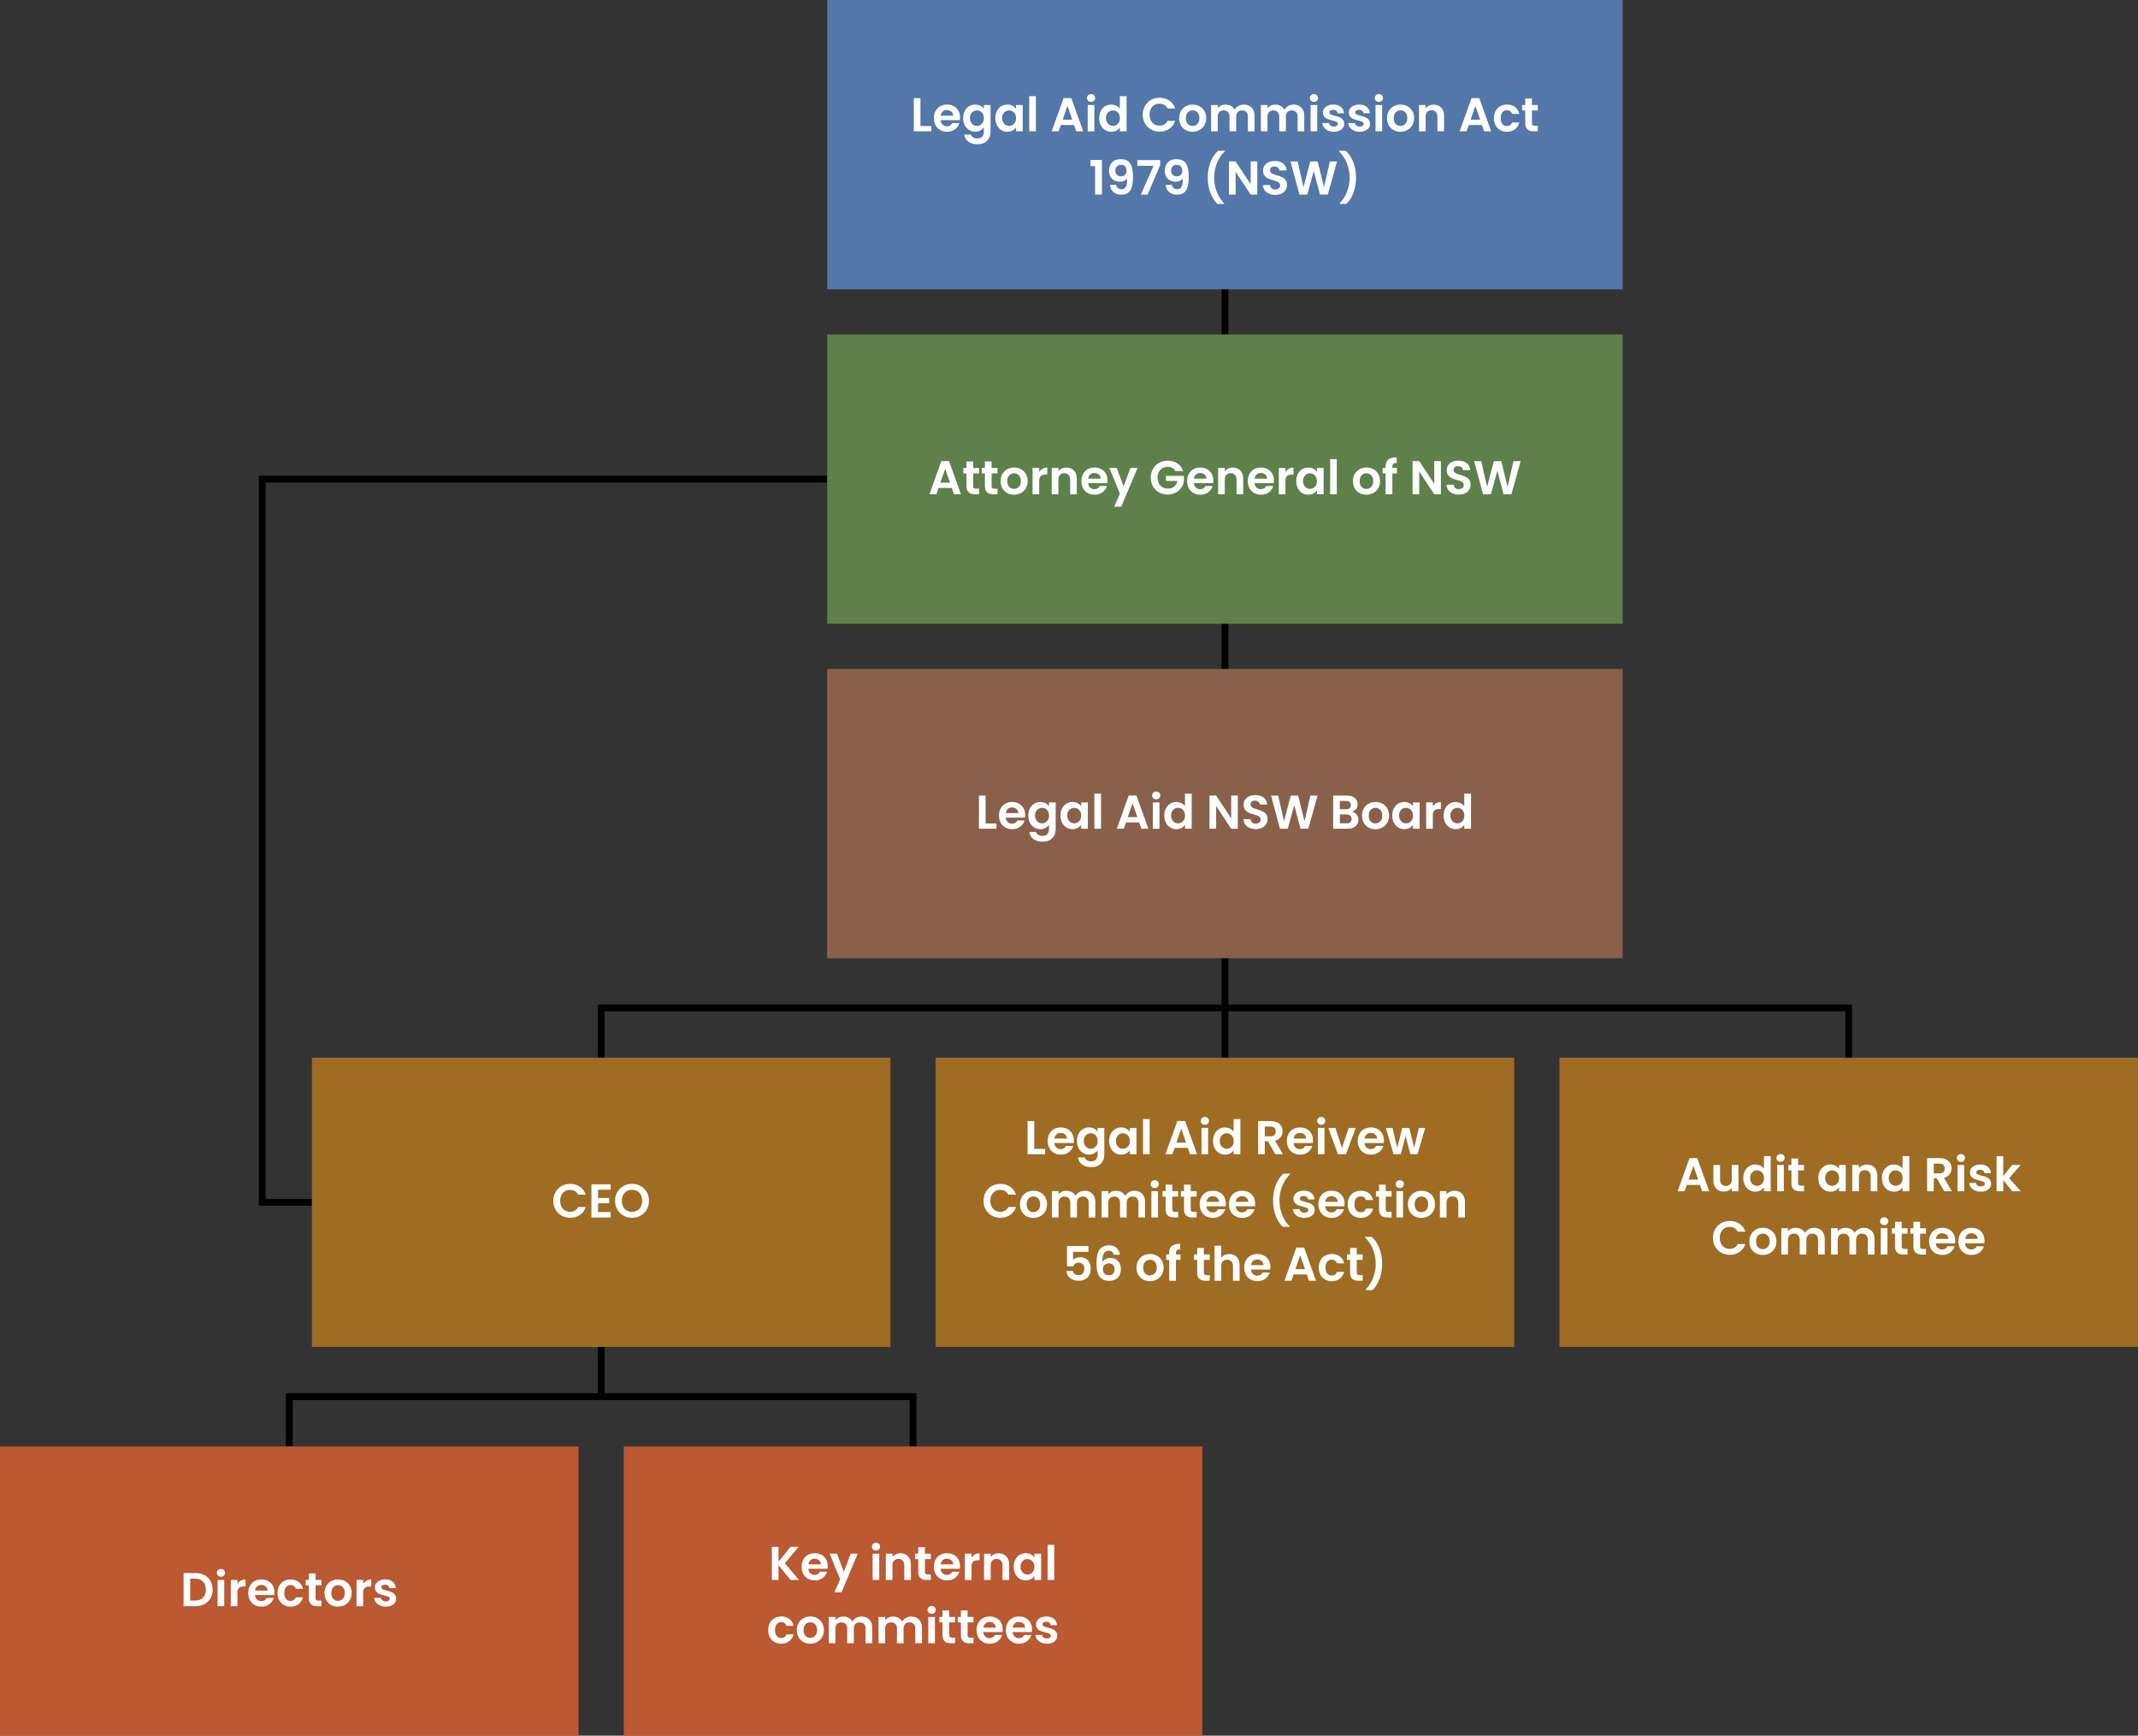
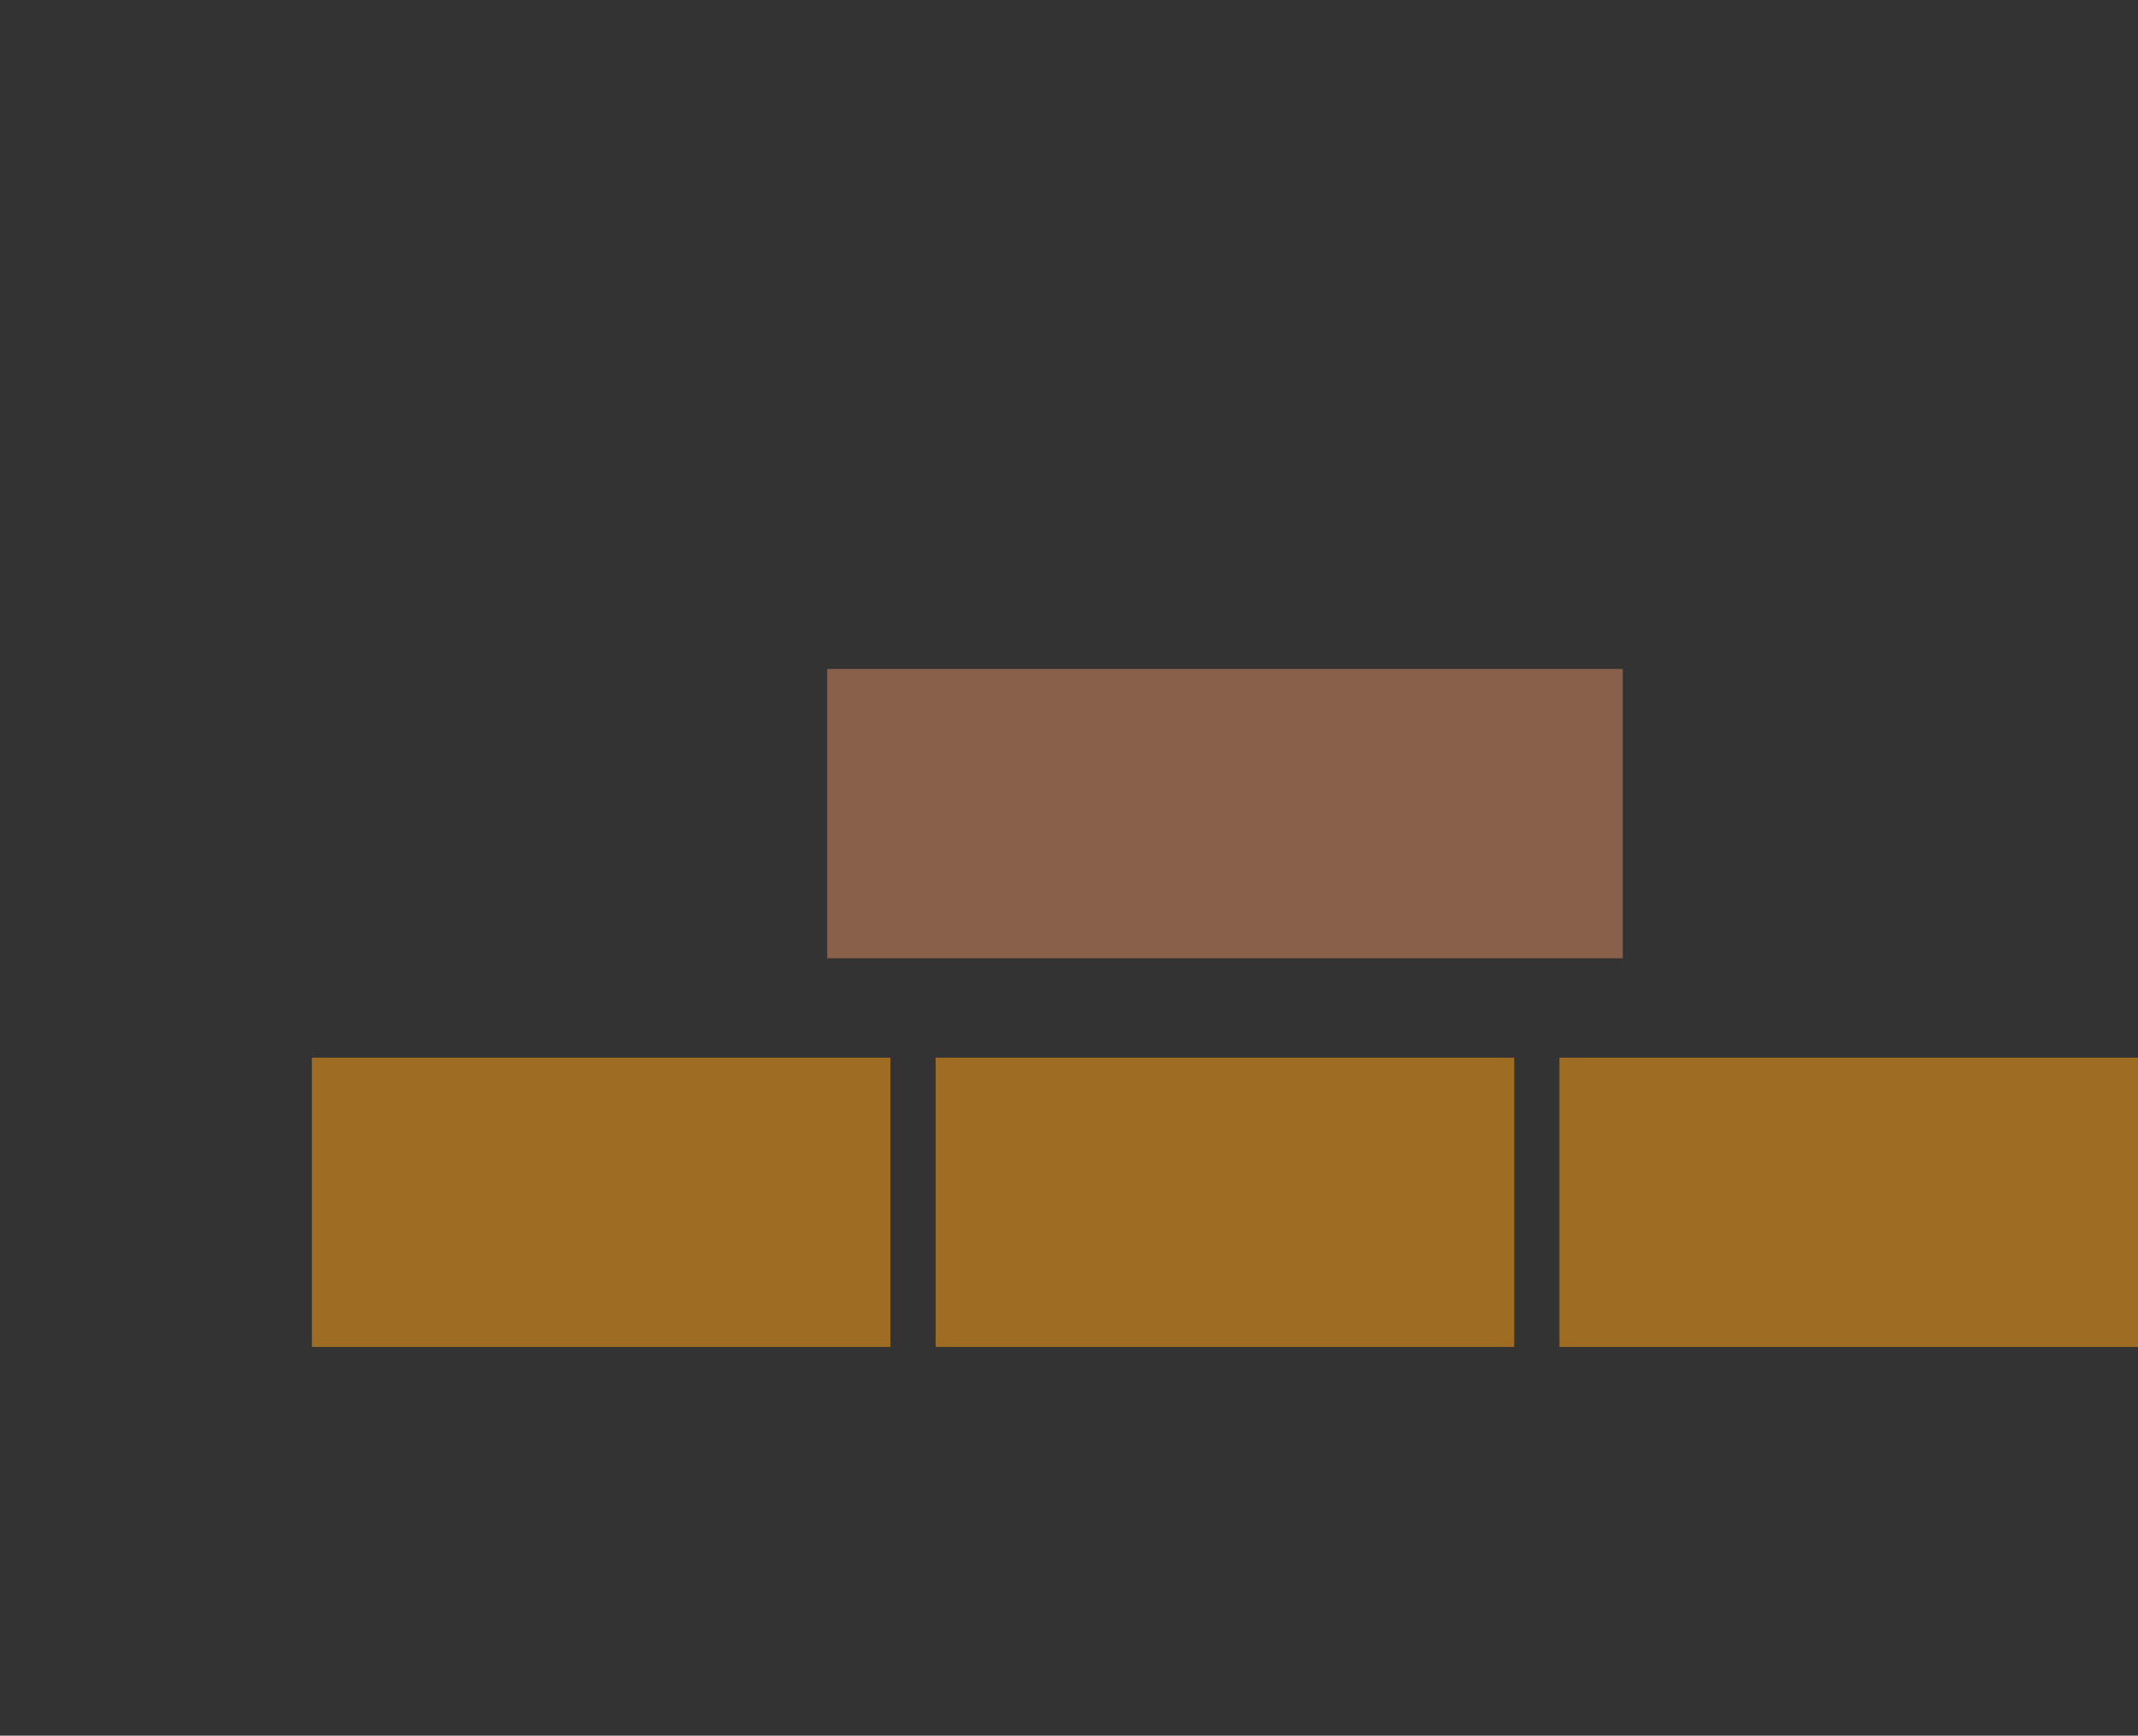
<svg xmlns="http://www.w3.org/2000/svg" viewBox="0 0 946 768">
  <rect x="0" y="0" width="946" height="768" fill="#333333" stroke="none" />
-   <path d="M543.5 444.5V64h-3v146.5h-426v323h150v83h-138V704h3v-84.5h273V704h3v-87.5h-138v-169h273V532h3v-84.5h273V532h3v-87.5h-276Zm-279 0v86h-147v-317h423v231h-276Z" />
-   <path fill="#ba5932" d="M532 768H276V640h256v128ZM256 640H0v128h256V640Z" />
  <path fill="#9e6c22" d="M946 596H690V468h256v128ZM670 468H414v128h256V468Zm-276 0H138v128h256V468Z" />
  <path fill="#89614b" d="M366 296h352v128H366z" />
-   <path fill="#5e804b" d="M366 148h352v128H366z" />
-   <path fill="#5277a8" d="M366 0h352v128H366z" />
-   <path fill="#fff" d="m349.8 699.104-5.334-6.532v6.532h-2.94v-14.659h2.94v6.574l5.334-6.574h3.549l-6.048 7.266 6.216 7.393H349.8Zm16.38-4.936h-8.505c.07.84.364 1.498.882 1.975s1.155.713 1.91.713c1.093 0 1.87-.468 2.332-1.407h3.17c-.335 1.121-.98 2.041-1.93 2.762-.953.72-2.122 1.082-3.509 1.082-1.12 0-2.124-.25-3.012-.746a5.23 5.23 0 0 1-2.08-2.11c-.497-.91-.746-1.96-.746-3.15 0-1.205.245-2.262.736-3.172a5.13 5.13 0 0 1 2.057-2.1c.883-.49 1.898-.735 3.045-.735 1.107 0 2.097.239 2.972.714a5.027 5.027 0 0 1 2.037 2.027c.483.875.725 1.88.725 3.014 0 .42-.029.797-.084 1.133Zm-2.961-1.974c-.014-.756-.287-1.361-.82-1.816-.532-.454-1.182-.683-1.953-.683-.727 0-1.34.221-1.837.662-.497.44-.801 1.053-.914 1.837h5.524Zm16.317-4.724-7.203 17.135h-3.129l2.52-5.795-4.662-11.34h3.296l3.003 8.127 3.046-8.127h3.13Zm6.772-1.88c-.343-.328-.515-.738-.515-1.229s.172-.9.515-1.228c.342-.328.773-.493 1.292-.493.517 0 .948.165 1.29.493.343.329.515.738.515 1.228s-.172.9-.514 1.229c-.343.329-.774.494-1.291.494-.519 0-.95-.165-1.292-.494Zm2.74 1.88v11.634h-2.94V687.47h2.94Zm12.705 1.144c.854.875 1.281 2.097 1.281 3.664v6.826h-2.94v-6.426c0-.924-.23-1.635-.693-2.132s-1.091-.745-1.89-.745c-.812 0-1.452.248-1.921.745-.47.497-.703 1.208-.703 2.132v6.426h-2.94V687.47h2.94v1.448a4.061 4.061 0 0 1 1.5-1.186 4.645 4.645 0 0 1 2.007-.43c1.385 0 2.505.437 3.359 1.312Zm7.497 1.27v5.629c0 .391.095.674.283.85.19.175.508.262.956.262h1.365v2.479h-1.848c-2.478 0-3.717-1.205-3.717-3.612v-5.607h-1.386v-2.415h1.386v-2.878h2.961v2.878h2.604v2.415h-2.604Zm15.456 4.284H416.2c.07.84.364 1.498.883 1.975.518.476 1.154.713 1.91.713 1.093 0 1.87-.468 2.331-1.407h3.172c-.337 1.121-.98 2.041-1.933 2.762s-2.12 1.082-3.506 1.082c-1.12 0-2.125-.25-3.014-.746a5.243 5.243 0 0 1-2.08-2.11c-.496-.91-.744-1.96-.744-3.15 0-1.205.245-2.262.735-3.172.49-.91 1.176-1.61 2.058-2.1s1.896-.735 3.045-.735c1.105 0 2.096.239 2.971.714a5.033 5.033 0 0 1 2.037 2.027c.483.875.725 1.88.725 3.014 0 .42-.028.797-.084 1.133Zm-2.96-1.974c-.016-.756-.288-1.361-.82-1.816-.532-.454-1.184-.683-1.953-.683-.729 0-1.341.221-1.838.662-.497.44-.801 1.053-.913 1.837h5.523Zm9.607-4.368c.608-.35 1.304-.524 2.088-.524v3.087h-.776c-.925 0-1.621.216-2.09.65-.47.435-.703 1.19-.703 2.269v5.796h-2.94V687.47h2.94v1.805a4.141 4.141 0 0 1 1.48-1.449Zm13.87.788c.853.875 1.28 2.097 1.28 3.664v6.826h-2.94v-6.426c0-.924-.23-1.635-.693-2.132-.462-.497-1.092-.745-1.89-.745-.812 0-1.452.248-1.921.745-.47.497-.704 1.208-.704 2.132v6.426h-2.939V687.47h2.94v1.448a4.057 4.057 0 0 1 1.501-1.186 4.64 4.64 0 0 1 2.005-.43c1.387 0 2.506.437 3.36 1.312Zm4.021 1.501c.469-.91 1.106-1.61 1.911-2.1.805-.49 1.704-.735 2.699-.735.868 0 1.626.175 2.278.526s1.173.79 1.564 1.323v-1.66h2.961v11.635h-2.96v-1.702c-.379.547-.9.998-1.565 1.355-.665.357-1.432.536-2.3.536-.98 0-1.872-.252-2.677-.756-.805-.504-1.442-1.215-1.91-2.133-.47-.916-.705-1.97-.705-3.16 0-1.176.234-2.219.704-3.129Zm8.032 1.334a2.957 2.957 0 0 0-1.133-1.176c-.477-.273-.988-.41-1.534-.41s-1.05.133-1.511.4-.837.654-1.124 1.165c-.287.511-.431 1.117-.431 1.816 0 .701.144 1.313.43 1.838s.666.928 1.135 1.207c.47.281.97.42 1.501.42.546 0 1.057-.136 1.534-.41.475-.272.853-.664 1.133-1.175s.42-1.124.42-1.837c0-.715-.14-1.326-.42-1.838Zm9.199-7.886v15.54h-2.94v-15.54h2.94Zm-125.82 34.563a5.252 5.252 0 0 1 2.036-2.1c.869-.497 1.863-.746 2.983-.746 1.441 0 2.636.36 3.58 1.081.945.722 1.579 1.734 1.901 3.035h-3.172a2.321 2.321 0 0 0-.85-1.186c-.399-.286-.892-.43-1.48-.43-.84 0-1.506.304-1.995.913-.49.61-.735 1.473-.735 2.594 0 1.106.245 1.963.735 2.572s1.154.913 1.994.913c1.19 0 1.967-.532 2.331-1.595h3.172c-.322 1.26-.96 2.26-1.91 3.003-.953.742-2.143 1.113-3.571 1.113-1.12 0-2.114-.25-2.983-.746a5.243 5.243 0 0 1-2.036-2.1c-.49-.903-.735-1.957-.735-3.16 0-1.205.245-2.258.735-3.161Zm14.804 8.42a5.362 5.362 0 0 1-2.11-2.11c-.511-.909-.767-1.96-.767-3.149 0-1.19.263-2.24.788-3.15a5.475 5.475 0 0 1 2.152-2.112c.91-.496 1.925-.745 3.045-.745 1.12 0 2.135.25 3.045.745a5.475 5.475 0 0 1 2.153 2.112c.525.91.788 1.96.788 3.15s-.27 2.24-.809 3.15a5.593 5.593 0 0 1-2.184 2.11c-.917.497-1.943.746-3.077.746-1.12 0-2.128-.25-3.024-.746Zm4.526-2.204c.47-.259.843-.647 1.123-1.165s.42-1.148.42-1.89c0-1.106-.29-1.957-.87-2.553-.582-.593-1.293-.892-2.133-.892s-1.544.299-2.11.892c-.567.596-.85 1.447-.85 2.553 0 1.106.276 1.956.829 2.55.553.597 1.25.893 2.09.893.532 0 1.032-.128 1.501-.388Zm24.633-7.728c.874.875 1.313 2.097 1.313 3.664v6.826h-2.94v-6.426c0-.91-.231-1.608-.694-2.09-.462-.483-1.092-.725-1.89-.725s-1.431.242-1.9.725-.703 1.18-.703 2.09v6.426h-2.94v-6.426c0-.91-.231-1.608-.694-2.09-.462-.483-1.092-.725-1.89-.725-.812 0-1.452.242-1.922.725-.468.482-.703 1.18-.703 2.09v6.426h-2.94V715.47h2.94v1.407a3.91 3.91 0 0 1 1.46-1.155 4.546 4.546 0 0 1 1.963-.42c.91 0 1.723.192 2.437.577s1.266.934 1.659 1.648c.378-.672.927-1.21 1.648-1.617a4.687 4.687 0 0 1 2.341-.608c1.429 0 2.58.437 3.455 1.312Zm22.008 0c.874.875 1.312 2.097 1.312 3.664v6.826h-2.94v-6.426c0-.91-.23-1.608-.693-2.09-.462-.483-1.092-.725-1.89-.725s-1.432.242-1.9.725-.703 1.18-.703 2.09v6.426h-2.94v-6.426c0-.91-.231-1.608-.694-2.09-.462-.483-1.092-.725-1.89-.725-.812 0-1.452.242-1.922.725-.469.482-.703 1.18-.703 2.09v6.426h-2.94V715.47h2.94v1.407a3.91 3.91 0 0 1 1.46-1.155 4.546 4.546 0 0 1 1.963-.42c.91 0 1.723.192 2.436.577s1.267.934 1.66 1.648c.378-.672.926-1.21 1.648-1.617a4.687 4.687 0 0 1 2.34-.608c1.43 0 2.581.437 3.456 1.312Zm4.305-3.024c-.344-.328-.515-.738-.515-1.229s.17-.9.515-1.228c.342-.328.773-.493 1.29-.493.52 0 .949.165 1.293.493.342.329.514.738.514 1.228s-.172.9-.514 1.229c-.344.329-.774.494-1.292.494s-.949-.165-1.291-.494Zm2.74 1.88v11.634h-2.94V715.47h2.94Zm6.321 2.415v5.628c0 .391.094.674.283.85.19.175.507.262.955.262h1.366v2.479h-1.848c-2.478 0-3.717-1.205-3.717-3.612v-5.607h-1.386v-2.415h1.386v-2.878h2.961v2.878h2.604v2.415h-2.604Zm8.148 0v5.628c0 .391.093.674.283.85.19.175.507.262.955.262h1.365v2.479h-1.847c-2.479 0-3.717-1.205-3.717-3.612v-5.607h-1.387v-2.415h1.387v-2.878h2.96v2.878h2.604v2.415h-2.603Zm15.456 4.283h-8.506c.07.84.364 1.498.883 1.975.517.476 1.154.713 1.91.713 1.093 0 1.869-.468 2.33-1.407h3.173c-.337 1.121-.98 2.041-1.933 2.762s-2.121 1.082-3.507 1.082c-1.12 0-2.125-.25-3.013-.746a5.243 5.243 0 0 1-2.08-2.11c-.497-.91-.745-1.96-.745-3.15 0-1.205.246-2.262.736-3.172.489-.91 1.176-1.61 2.057-2.1s1.897-.735 3.045-.735c1.106 0 2.097.239 2.972.714a5.033 5.033 0 0 1 2.037 2.027c.482.875.725 1.88.725 3.014 0 .42-.029.797-.084 1.133Zm-2.961-1.974c-.015-.756-.287-1.361-.82-1.816-.532-.454-1.183-.683-1.953-.683-.728 0-1.34.221-1.838.662-.497.44-.8 1.053-.913 1.837h5.524Zm15.917 1.974h-8.505c.07.84.364 1.498.882 1.975s1.155.713 1.91.713c1.093 0 1.87-.468 2.332-1.407h3.17c-.335 1.121-.98 2.041-1.93 2.762-.953.72-2.122 1.082-3.509 1.082-1.12 0-2.124-.25-3.012-.746a5.23 5.23 0 0 1-2.08-2.11c-.497-.91-.746-1.96-.746-3.15 0-1.205.246-2.262.736-3.172s1.176-1.61 2.057-2.1c.883-.49 1.898-.735 3.045-.735 1.107 0 2.097.239 2.972.714a5.027 5.027 0 0 1 2.037 2.027c.484.875.725 1.88.725 3.014 0 .42-.029.797-.084 1.133Zm-2.961-1.974c-.014-.756-.287-1.361-.82-1.816-.532-.454-1.182-.683-1.953-.683-.727 0-1.34.221-1.837.662-.497.44-.801 1.053-.914 1.837h5.524Zm7.077 6.583c-.756-.341-1.355-.807-1.796-1.396a3.541 3.541 0 0 1-.725-1.952h2.961c.057.448.277.819.663 1.112.384.295.864.441 1.438.441.56 0 .997-.11 1.312-.336.315-.223.473-.51.473-.86 0-.378-.193-.662-.578-.85-.385-.19-.997-.397-1.837-.62-.868-.21-1.579-.427-2.132-.652a3.683 3.683 0 0 1-1.427-1.028c-.4-.462-.6-1.085-.6-1.87 0-.643.186-1.23.558-1.764.37-.531.902-.951 1.595-1.26.694-.307 1.509-.462 2.447-.462 1.386 0 2.492.347 3.318 1.04s1.281 1.627 1.365 2.803h-2.814c-.042-.46-.235-.83-.577-1.102-.344-.273-.802-.41-1.376-.41-.533 0-.942.098-1.229.294s-.43.47-.43.82c0 .392.196.69.588.892.392.203 1 .41 1.826.62.841.21 1.534.427 2.08.65s1.018.571 1.417 1.04c.399.47.606 1.089.62 1.858 0 .672-.186 1.275-.557 1.807-.371.531-.902.948-1.596 1.249-.693.302-1.5.452-2.426.452-.952 0-1.805-.172-2.561-.516ZM90.411 696.95a6.45 6.45 0 0 1 2.71 2.572c.636 1.114.954 2.405.954 3.875s-.318 2.754-.955 3.853c-.637 1.099-1.54 1.95-2.709 2.552-1.17.601-2.524.902-4.063.902h-5.124v-14.658h5.124c1.54 0 2.894.302 4.063.904Zm-.599 9.996c.84-.84 1.26-2.023 1.26-3.55s-.42-2.72-1.26-3.58c-.84-.86-2.03-1.292-3.57-1.292h-2.078v9.682h2.078c1.54 0 2.73-.42 3.57-1.26Zm6.668-9.756a1.63 1.63 0 0 1-.515-1.228c0-.49.172-.899.515-1.229.343-.328.773-.492 1.291-.492s.949.164 1.292.492c.343.33.515.74.515 1.229 0 .49-.172.9-.515 1.228-.343.33-.773.495-1.292.495s-.948-.164-1.291-.495Zm2.74 1.881v11.633h-2.94V699.07h2.94Zm7.32.357c.608-.35 1.304-.525 2.088-.525v3.086h-.776c-.925 0-1.621.218-2.09.652-.47.434-.703 1.19-.703 2.268v5.795h-2.94V699.07h2.94v1.805a4.142 4.142 0 0 1 1.48-1.448Zm14.793 6.342h-8.505c.07.84.364 1.498.882 1.973.518.477 1.155.715 1.911.715 1.092 0 1.87-.469 2.331-1.407h3.172c-.337 1.12-.98 2.04-1.933 2.76-.952.722-2.12 1.083-3.507 1.083-1.12 0-2.124-.248-3.013-.747a5.234 5.234 0 0 1-2.08-2.109c-.496-.91-.745-1.96-.745-3.15 0-1.204.245-2.261.736-3.171a5.129 5.129 0 0 1 2.057-2.1c.882-.491 1.897-.735 3.045-.735 1.106 0 2.097.238 2.972.714s1.554 1.151 2.037 2.026.724 1.879.724 3.014c0 .42-.028.798-.084 1.134Zm-2.96-1.974c-.015-.756-.288-1.361-.82-1.816s-1.183-.684-1.953-.684c-.728 0-1.34.22-1.837.662s-.802 1.054-.914 1.838h5.524Zm5.165-2.068c.49-.904 1.169-1.604 2.037-2.101s1.862-.745 2.982-.745c1.442 0 2.635.36 3.58 1.08.946.723 1.579 1.734 1.901 3.035h-3.171a2.317 2.317 0 0 0-.85-1.185c-.4-.288-.893-.432-1.481-.432-.84 0-1.505.305-1.995.914-.49.61-.735 1.474-.735 2.594 0 1.105.245 1.963.735 2.572.49.61 1.155.914 1.995.914 1.19 0 1.966-.532 2.33-1.596h3.172c-.322 1.26-.96 2.26-1.911 3.002-.952.742-2.142 1.114-3.57 1.114-1.12 0-2.114-.248-2.982-.747a5.241 5.241 0 0 1-2.037-2.1c-.49-.901-.735-1.955-.735-3.16s.245-2.257.735-3.16Zm16.086-.243v5.63c0 .39.094.674.283.849.19.176.507.263.955.263h1.366v2.477h-1.849c-2.478 0-3.716-1.203-3.716-3.611v-5.608h-1.387v-2.414h1.387v-2.878h2.96v2.878h2.605v2.414h-2.604Zm6.866 8.662a5.356 5.356 0 0 1-2.11-2.109c-.511-.91-.767-1.96-.767-3.15s.263-2.24.788-3.15 1.242-1.614 2.152-2.111 1.925-.745 3.046-.745c1.12 0 2.134.248 3.045.745.91.497 1.627 1.2 2.152 2.11s.787 1.961.787 3.15-.27 2.241-.808 3.151a5.59 5.59 0 0 1-2.184 2.11c-.917.498-1.943.746-3.076.746-1.121 0-2.129-.248-3.025-.747Zm4.526-2.205c.469-.257.843-.646 1.124-1.164.28-.518.42-1.148.42-1.89 0-1.106-.291-1.957-.872-2.552a2.866 2.866 0 0 0-2.131-.893c-.84 0-1.544.298-2.111.893s-.85 1.446-.85 2.552.276 1.957.829 2.55c.553.596 1.25.893 2.09.893.531 0 1.032-.129 1.501-.389Zm11.15-8.514c.61-.35 1.306-.525 2.09-.525v3.086h-.777c-.924 0-1.62.218-2.09.652-.47.434-.703 1.19-.703 2.268v5.795h-2.94V699.07h2.94v1.805a4.142 4.142 0 0 1 1.48-1.448Zm5.954 10.95c-.756-.342-1.355-.807-1.796-1.396a3.54 3.54 0 0 1-.724-1.952h2.96c.057.448.277.819.662 1.113.385.294.864.44 1.439.44.56 0 .997-.111 1.312-.336.315-.223.473-.51.473-.86 0-.378-.193-.661-.578-.85-.385-.19-.997-.396-1.837-.62-.868-.21-1.579-.428-2.132-.651a3.704 3.704 0 0 1-1.428-1.029c-.399-.463-.598-1.086-.598-1.869 0-.644.185-1.232.556-1.764.37-.533.903-.953 1.596-1.26.693-.308 1.509-.462 2.447-.462 1.386 0 2.491.346 3.318 1.039s1.28 1.628 1.365 2.804h-2.814c-.042-.462-.235-.83-.578-1.103-.343-.273-.802-.41-1.375-.41-.533 0-.942.099-1.229.295a.935.935 0 0 0-.43.818c0 .393.196.69.588.893.391.203 1 .41 1.827.619.84.21 1.533.428 2.079.652.546.224 1.018.57 1.417 1.04s.606 1.087.62 1.858c0 .672-.186 1.274-.557 1.805-.371.533-.903.95-1.596 1.25-.693.301-1.501.452-2.425.452-.953 0-1.806-.172-2.562-.515Zm584.067-186.066h-5.837l-.967 2.793h-3.087l5.271-14.68h3.423l5.272 14.68h-3.109l-.966-2.793Zm-.797-2.352-2.121-6.133-2.122 6.133h4.243Zm17.828-6.49v11.635h-2.961v-1.471c-.378.505-.871.9-1.48 1.187s-1.271.43-1.985.43c-.91 0-1.715-.191-2.415-.577-.7-.385-1.25-.952-1.648-1.7-.4-.75-.6-1.643-.6-2.678v-6.825h2.941v6.405c0 .924.23 1.635.693 2.13.462.498 1.091.747 1.89.747.812 0 1.449-.25 1.91-.746.463-.496.694-1.207.694-2.131v-6.405h2.96Zm2.845 2.646c.47-.91 1.11-1.61 1.921-2.1a5.141 5.141 0 0 1 2.71-.735 4.95 4.95 0 0 1 2.162.493c.687.33 1.233.768 1.64 1.313v-5.523h2.98v15.54h-2.98v-1.722c-.365.574-.876 1.037-1.534 1.387s-1.421.525-2.29.525a5 5 0 0 1-2.688-.756c-.811-.504-1.452-1.215-1.92-2.133-.47-.916-.705-1.97-.705-3.16 0-1.176.235-2.219.704-3.129Zm8.033 1.334a2.957 2.957 0 0 0-1.134-1.176c-.477-.273-.987-.41-1.533-.41s-1.05.133-1.512.4-.837.654-1.124 1.165c-.287.511-.43 1.117-.43 1.816 0 .701.143 1.313.43 1.838s.665.928 1.135 1.207c.468.281.968.42 1.5.42.547 0 1.057-.136 1.534-.41.475-.272.853-.664 1.134-1.175s.42-1.124.42-1.837c0-.715-.14-1.326-.42-1.838Zm6.457-5.86c-.343-.327-.515-.737-.515-1.228s.172-.9.515-1.228c.343-.328.773-.493 1.292-.493.517 0 .948.165 1.29.493.344.329.515.738.515 1.228s-.171.9-.514 1.229c-.343.329-.774.494-1.291.494-.519 0-.95-.165-1.292-.494Zm2.74 1.88v11.635h-2.94V515.47h2.94Zm6.322 2.416v5.628c0 .391.094.674.283.85.19.175.507.262.956.262h1.365v2.479h-1.848c-2.478 0-3.717-1.205-3.717-3.612v-5.607h-1.386v-2.415h1.386v-2.878h2.961v2.878h2.604v2.415h-2.604Zm9.67.23c.469-.91 1.106-1.61 1.911-2.1.805-.49 1.704-.735 2.699-.735.868 0 1.626.175 2.278.526s1.173.79 1.564 1.323v-1.66h2.961v11.635h-2.96v-1.702c-.379.547-.9.998-1.565 1.355-.665.357-1.432.536-2.3.536-.98 0-1.872-.252-2.677-.756-.805-.504-1.442-1.215-1.91-2.133-.47-.916-.705-1.97-.705-3.16 0-1.176.234-2.219.704-3.129Zm8.032 1.334a2.957 2.957 0 0 0-1.133-1.176c-.477-.273-.988-.41-1.534-.41s-1.05.133-1.511.4-.837.654-1.124 1.165c-.287.511-.431 1.117-.431 1.816 0 .701.144 1.313.43 1.838s.666.928 1.135 1.207c.47.281.97.42 1.501.42.546 0 1.057-.136 1.534-.41.475-.272.853-.664 1.133-1.175s.42-1.124.42-1.837c0-.715-.14-1.326-.42-1.838Zm16.065-2.835c.854.875 1.281 2.097 1.281 3.664v6.826h-2.94v-6.426c0-.924-.23-1.635-.693-2.132s-1.092-.745-1.89-.745c-.812 0-1.453.248-1.921.745-.47.497-.703 1.208-.703 2.132v6.426h-2.94V515.47h2.94v1.448a4.061 4.061 0 0 1 1.5-1.186 4.645 4.645 0 0 1 2.006-.43c1.386 0 2.506.437 3.36 1.312Zm4.021 1.501c.47-.91 1.11-1.61 1.922-2.1.812-.49 1.715-.735 2.71-.735.755 0 1.476.165 2.162.493.686.33 1.232.768 1.638 1.313v-5.523h2.982v15.54h-2.982v-1.722c-.364.574-.875 1.037-1.533 1.387s-1.421.525-2.29.525c-.979 0-1.875-.252-2.687-.756-.812-.504-1.453-1.215-1.922-2.133-.468-.916-.703-1.97-.703-3.16 0-1.176.235-2.219.703-3.129Zm8.034 1.334a2.952 2.952 0 0 0-1.135-1.176 3.023 3.023 0 0 0-1.532-.41c-.547 0-1.051.133-1.513.4s-.837.654-1.123 1.165c-.287.511-.43 1.117-.43 1.816 0 .701.143 1.313.43 1.838.286.525.665.928 1.134 1.207.468.281.97.42 1.502.42.545 0 1.056-.136 1.532-.41a2.959 2.959 0 0 0 1.135-1.175c.279-.51.42-1.124.42-1.837 0-.715-.141-1.326-.42-1.838Zm18.815 7.655-3.234-5.712h-1.386v5.712h-2.94v-14.659h5.502c1.134 0 2.1.2 2.898.599s1.396.938 1.796 1.617c.398.679.598 1.439.598 2.278 0 .966-.28 1.838-.84 2.616-.56.776-1.393 1.312-2.5 1.605l3.508 5.944h-3.402Zm-4.62-7.917h2.457c.798 0 1.392-.193 1.785-.578.392-.384.588-.92.588-1.607 0-.672-.196-1.193-.588-1.564-.393-.37-.987-.557-1.785-.557h-2.457v4.306Zm10.72-5.597c-.343-.328-.515-.738-.515-1.229s.172-.9.515-1.228c.342-.328.773-.493 1.292-.493.517 0 .948.165 1.29.493.343.329.515.738.515 1.228s-.172.9-.514 1.229c-.343.329-.774.494-1.291.494-.519 0-.95-.165-1.292-.494Zm2.74 1.88v11.634h-2.94V515.47h2.94Zm4.789 11.307c-.756-.341-1.355-.807-1.796-1.396a3.541 3.541 0 0 1-.725-1.952h2.961c.057.448.277.819.662 1.112.385.295.865.441 1.439.441.56 0 .997-.11 1.312-.336.315-.223.473-.51.473-.86 0-.378-.193-.662-.578-.85-.385-.19-.997-.397-1.837-.62-.868-.21-1.58-.427-2.132-.652a3.683 3.683 0 0 1-1.428-1.028c-.399-.462-.598-1.085-.598-1.87 0-.643.185-1.23.556-1.764.37-.531.903-.951 1.596-1.26.693-.307 1.509-.462 2.446-.462 1.387 0 2.493.347 3.319 1.04s1.281 1.627 1.365 2.803h-2.814c-.042-.46-.235-.83-.578-1.102-.343-.273-.801-.41-1.376-.41-.532 0-.941.098-1.228.294s-.43.47-.43.82c0 .392.196.69.588.892.392.203 1 .41 1.826.62.841.21 1.534.427 2.08.65s1.018.571 1.417 1.04c.399.47.606 1.089.62 1.858 0 .672-.186 1.275-.557 1.807-.371.531-.902.948-1.596 1.249-.693.302-1.5.452-2.426.452-.952 0-1.805-.172-2.561-.516Zm16.442.327-3.947-4.957v4.957h-2.94v-15.54h2.94v8.84l3.905-4.934h3.823l-5.125 5.838 5.167 5.796h-3.823Zm-131.405 16.775a6.976 6.976 0 0 1 2.667-2.667c1.127-.637 2.39-.956 3.79-.956 1.639 0 3.073.42 4.306 1.26 1.231.84 2.092 2.003 2.583 3.486h-3.382c-.336-.7-.808-1.225-1.417-1.574s-1.313-.526-2.11-.526c-.855 0-1.615.2-2.279.599-.665.4-1.183.963-1.555 1.69-.37.729-.556 1.582-.556 2.563 0 .966.185 1.816.556 2.55.372.736.89 1.303 1.555 1.702.664.398 1.424.598 2.278.598.798 0 1.501-.178 2.11-.536.61-.356 1.082-.884 1.418-1.585h3.382c-.49 1.5-1.348 2.664-2.574 3.497-1.224.832-2.663 1.25-4.315 1.25-1.4 0-2.663-.319-3.79-.957a6.982 6.982 0 0 1-2.667-2.656c-.651-1.134-.977-2.422-.977-3.863 0-1.442.326-2.734.977-3.875Zm18.007 10.668a5.362 5.362 0 0 1-2.11-2.11c-.511-.91-.767-1.96-.767-3.15s.263-2.24.788-3.15a5.475 5.475 0 0 1 2.152-2.112c.91-.496 1.925-.745 3.045-.745s2.135.25 3.045.745a5.475 5.475 0 0 1 2.152 2.112c.526.91.789 1.96.789 3.15s-.271 2.24-.809 3.15a5.593 5.593 0 0 1-2.185 2.11c-.917.497-1.942.746-3.076.746-1.12 0-2.128-.25-3.024-.746Zm4.526-2.205c.469-.259.843-.647 1.123-1.165s.42-1.148.42-1.89c0-1.106-.29-1.957-.871-2.553-.581-.593-1.292-.892-2.132-.892s-1.544.299-2.11.892c-.568.596-.85 1.447-.85 2.553 0 1.106.276 1.956.828 2.55.554.597 1.25.893 2.09.893.532 0 1.032-.128 1.502-.388Zm24.632-7.728c.875.875 1.313 2.097 1.313 3.664v6.826h-2.94v-6.426c0-.91-.231-1.608-.693-2.09s-1.092-.725-1.89-.725c-.799 0-1.432.242-1.9.725-.47.482-.704 1.18-.704 2.09v6.426h-2.94v-6.426c0-.91-.231-1.608-.693-2.09s-1.092-.725-1.89-.725c-.812 0-1.453.242-1.922.725-.47.482-.703 1.18-.703 2.09v6.426h-2.94V543.47h2.94v1.407c.378-.49.864-.875 1.46-1.155s1.25-.42 1.963-.42c.91 0 1.722.192 2.435.577s1.267.934 1.66 1.648c.378-.672.927-1.21 1.648-1.617s1.502-.608 2.342-.608c1.428 0 2.579.437 3.454 1.312Zm22.008 0c.875.875 1.312 2.097 1.312 3.664v6.826h-2.94v-6.426c0-.91-.23-1.608-.692-2.09s-1.092-.725-1.89-.725c-.799 0-1.432.242-1.9.725-.47.482-.705 1.18-.705 2.09v6.426h-2.94v-6.426c0-.91-.23-1.608-.692-2.09s-1.092-.725-1.89-.725c-.813 0-1.453.242-1.922.725-.47.482-.703 1.18-.703 2.09v6.426h-2.94V543.47h2.94v1.407c.378-.49.864-.875 1.459-1.155s1.25-.42 1.964-.42c.909 0 1.721.192 2.435.577s1.267.934 1.66 1.648c.377-.672.927-1.21 1.648-1.617s1.502-.608 2.342-.608c1.427 0 2.579.437 3.454 1.312Zm4.305-3.024c-.343-.328-.515-.738-.515-1.229s.172-.9.515-1.228c.342-.328.773-.493 1.291-.493.518 0 .949.165 1.292.493.342.329.514.738.514 1.228s-.172.9-.514 1.229c-.343.329-.774.494-1.292.494s-.949-.165-1.291-.494Zm2.74 1.88v11.634h-2.94V543.47h2.94Zm6.321 2.415v5.628c0 .391.095.674.283.85.19.175.508.262.956.262h1.366v2.479h-1.85c-2.477 0-3.716-1.205-3.716-3.612v-5.607h-1.386v-2.415h1.386v-2.878h2.961v2.878h2.605v2.415h-2.605Zm8.148 0v5.628c0 .391.094.674.284.85.19.175.507.262.955.262h1.365v2.479h-1.848c-2.478 0-3.716-1.205-3.716-3.612v-5.607h-1.387v-2.415h1.387v-2.878h2.96v2.878h2.604v2.415h-2.604Zm15.456 4.283h-8.505c.07.84.364 1.498.881 1.975.518.476 1.156.713 1.912.713 1.091 0 1.869-.468 2.33-1.407h3.172c-.336 1.121-.98 2.041-1.932 2.762-.952.72-2.121 1.082-3.508 1.082-1.12 0-2.124-.25-3.013-.746a5.23 5.23 0 0 1-2.079-2.11c-.497-.91-.746-1.96-.746-3.15 0-1.205.245-2.262.736-3.172s1.175-1.61 2.057-2.1c.883-.49 1.898-.735 3.045-.735 1.107 0 2.097.239 2.972.714a5.027 5.027 0 0 1 2.037 2.027c.483.875.725 1.88.725 3.014 0 .42-.029.797-.084 1.133Zm-2.961-1.974c-.014-.756-.288-1.361-.82-1.816-.532-.454-1.182-.683-1.953-.683-.727 0-1.34.221-1.837.662-.497.44-.802 1.053-.914 1.837h5.524Zm15.918 1.974h-8.505c.07.84.364 1.498.882 1.975s1.155.713 1.91.713c1.092 0 1.87-.468 2.332-1.407h3.17c-.335 1.121-.98 2.041-1.931 2.762-.952.72-2.121 1.082-3.508 1.082-1.12 0-2.124-.25-3.013-.746a5.23 5.23 0 0 1-2.079-2.11c-.497-.91-.746-1.96-.746-3.15 0-1.205.245-2.262.736-3.172s1.175-1.61 2.057-2.1c.883-.49 1.898-.735 3.045-.735 1.107 0 2.097.239 2.972.714a5.027 5.027 0 0 1 2.037 2.027c.483.875.725 1.88.725 3.014 0 .42-.029.797-.084 1.133Zm-2.961-1.974c-.014-.756-.287-1.361-.82-1.816-.532-.454-1.182-.683-1.953-.683-.727 0-1.34.221-1.837.662-.497.44-.801 1.053-.914 1.837h5.524Zm-417.434-39.821h4.83v2.33h-7.77v-14.658h2.94v12.328Zm17.43-2.604h-8.505c.07.84.364 1.498.883 1.973.517.477 1.154.715 1.91.715 1.093 0 1.869-.469 2.33-1.407h3.173a5.301 5.301 0 0 1-1.933 2.76c-.952.722-2.121 1.083-3.507 1.083-1.12 0-2.125-.248-3.013-.747-.889-.496-1.582-1.199-2.08-2.109s-.745-1.96-.745-3.15c0-1.204.246-2.261.736-3.171.489-.91 1.176-1.61 2.057-2.1s1.897-.735 3.045-.735c1.106 0 2.097.238 2.972.714s1.554 1.151 2.037 2.026c.483.875.725 1.879.725 3.014 0 .42-.029.798-.084 1.134Zm-2.96-1.974c-.015-.756-.287-1.361-.82-1.816s-1.183-.684-1.953-.684c-.728 0-1.34.22-1.838.662s-.8 1.054-.913 1.838h5.524Zm12.032-4.4c.658.343 1.176.788 1.554 1.334v-1.659h2.96v11.717c0 1.078-.216 2.041-.65 2.889-.434.845-1.086 1.517-1.953 2.015-.868.497-1.919.746-3.15.746-1.653 0-3.007-.386-4.064-1.156-1.057-.77-1.655-1.82-1.796-3.15h2.92c.154.533.486.956.997 1.271.511.315 1.13.473 1.859.473.853 0 1.547-.256 2.079-.768.532-.51.798-1.283.798-2.32v-1.806c-.378.546-.9 1.001-1.565 1.366s-1.425.546-2.278.546a5 5 0 0 1-2.689-.756c-.811-.504-1.452-1.215-1.92-2.132-.47-.917-.705-1.97-.705-3.16 0-1.177.235-2.219.705-3.13.468-.91 1.105-1.61 1.91-2.1.805-.49 1.705-.734 2.699-.734.868 0 1.63.172 2.289.514Zm1.134 3.654a2.97 2.97 0 0 0-1.134-1.176c-.477-.273-.987-.41-1.533-.41s-1.05.134-1.512.4c-.462.266-.837.655-1.124 1.165s-.43 1.117-.43 1.817.143 1.312.43 1.837c.287.525.665.927 1.135 1.208.469.28.969.42 1.5.42.547 0 1.057-.136 1.534-.41a2.97 2.97 0 0 0 1.134-1.175c.28-.512.42-1.124.42-1.838s-.14-1.326-.42-1.838Zm6.205-1.333c.469-.91 1.106-1.61 1.911-2.1s1.704-.735 2.698-.735c.868 0 1.628.175 2.28.525.65.35 1.171.791 1.564 1.323v-1.659h2.96v11.633h-2.96v-1.701c-.378.547-.9.998-1.564 1.355-.666.358-1.432.536-2.3.536-.98 0-1.873-.252-2.678-.756s-1.442-1.215-1.911-2.132-.703-1.97-.703-3.16c0-1.177.234-2.219.703-3.13Zm8.033 1.333a2.965 2.965 0 0 0-1.135-1.176 3.023 3.023 0 0 0-1.532-.41c-.547 0-1.05.134-1.513.4a2.996 2.996 0 0 0-1.123 1.165c-.287.511-.43 1.117-.43 1.817s.143 1.312.43 1.837c.286.525.665.927 1.134 1.208s.97.42 1.502.42c.546 0 1.057-.136 1.532-.41a2.965 2.965 0 0 0 1.135-1.175c.28-.512.42-1.124.42-1.838s-.14-1.326-.42-1.838Zm9.197-7.885v15.54h-2.94v-15.54h2.94Zm16.884 12.746h-5.838l-.966 2.793h-3.087l5.271-14.679h3.424l5.27 14.68h-3.108l-.966-2.794Zm-.798-2.351-2.12-6.132-2.122 6.132h4.242Zm7.045-8.37a1.632 1.632 0 0 1-.514-1.228c0-.49.171-.899.514-1.229.343-.328.774-.492 1.292-.492s.948.164 1.291.492c.343.33.515.74.515 1.229 0 .49-.172.9-.515 1.228-.343.33-.773.495-1.29.495-.52 0-.95-.164-1.293-.495Zm2.741 1.881v11.633h-2.94V499.07h2.94Zm2.846 2.646c.469-.91 1.11-1.61 1.921-2.1.813-.491 1.715-.735 2.709-.735.757 0 1.478.164 2.163.493.687.33 1.232.767 1.639 1.313v-5.523h2.981v15.54h-2.981v-1.723c-.365.575-.875 1.037-1.533 1.386s-1.421.526-2.29.526a5 5 0 0 1-2.688-.756c-.812-.504-1.452-1.215-1.92-2.132-.47-.917-.705-1.97-.705-3.16 0-1.177.234-2.219.704-3.13Zm8.032 1.333a2.97 2.97 0 0 0-1.133-1.176c-.477-.273-.988-.41-1.534-.41s-1.05.134-1.511.4c-.462.266-.837.655-1.124 1.165s-.431 1.117-.431 1.817.143 1.312.43 1.837c.288.525.666.927 1.135 1.208.47.28.97.42 1.501.42.546 0 1.057-.136 1.534-.41a2.97 2.97 0 0 0 1.133-1.175c.28-.512.42-1.124.42-1.838s-.14-1.326-.42-1.838Zm18.816 7.654-3.235-5.71h-1.385v5.71h-2.94v-14.658h5.502c1.134 0 2.1.2 2.898.6.797.398 1.396.937 1.796 1.617.398.678.598 1.437.598 2.277 0 .967-.28 1.838-.84 2.615-.56.778-1.393 1.313-2.5 1.607l3.508 5.942h-3.402Zm-4.62-7.916h2.457c.798 0 1.392-.193 1.785-.578.391-.385.588-.92.588-1.606 0-.672-.197-1.194-.588-1.565-.393-.37-.987-.557-1.785-.557h-2.457v4.306Zm21.252 2.982h-8.505c.07.84.364 1.498.882 1.973.517.477 1.155.715 1.91.715 1.092 0 1.87-.469 2.332-1.407h3.17c-.335 1.12-.98 2.04-1.931 2.76-.952.722-2.121 1.083-3.508 1.083-1.12 0-2.124-.248-3.013-.747a5.228 5.228 0 0 1-2.079-2.109c-.497-.91-.746-1.96-.746-3.15 0-1.204.245-2.261.736-3.171s1.175-1.61 2.057-2.1c.883-.491 1.898-.735 3.045-.735 1.107 0 2.097.238 2.972.714s1.555 1.151 2.037 2.026c.483.875.725 1.879.725 3.014 0 .42-.029.798-.084 1.134Zm-2.961-1.974c-.014-.756-.287-1.361-.82-1.816s-1.182-.684-1.953-.684c-.727 0-1.34.22-1.837.662s-.801 1.054-.914 1.838h5.524Zm5.386-6.606a1.629 1.629 0 0 1-.514-1.228c0-.49.17-.899.514-1.229.343-.328.774-.492 1.291-.492.519 0 .949.164 1.292.492.343.33.515.74.515 1.229 0 .49-.172.9-.515 1.228-.343.33-.773.495-1.292.495-.517 0-.948-.164-1.29-.495Zm2.74 1.881v11.633h-2.939V499.07h2.94Zm7.75 8.924 2.94-8.924h3.129l-4.306 11.633h-3.569l-4.284-11.633h3.15l2.94 8.924Zm18.459-2.225h-8.506c.07.84.364 1.498.883 1.973.517.477 1.154.715 1.91.715 1.093 0 1.869-.469 2.33-1.407h3.173a5.301 5.301 0 0 1-1.933 2.76c-.952.722-2.121 1.083-3.507 1.083-1.12 0-2.125-.248-3.013-.747-.89-.496-1.582-1.199-2.08-2.109s-.745-1.96-.745-3.15c0-1.204.245-2.261.736-3.171.489-.91 1.175-1.61 2.057-2.1s1.897-.735 3.045-.735c1.106 0 2.097.238 2.972.714s1.554 1.151 2.037 2.026c.482.875.725 1.879.725 3.014 0 .42-.029.798-.084 1.134Zm-2.961-1.974c-.015-.756-.287-1.361-.82-1.816s-1.183-.684-1.953-.684c-.728 0-1.34.22-1.838.662s-.8 1.054-.913 1.838h5.524Zm21.314-4.725-3.402 11.633h-3.171l-2.121-8.127-2.12 8.127h-3.193l-3.423-11.633h2.982l2.058 8.862 2.226-8.862h3.108l2.184 8.84 2.059-8.84h2.813ZM436.173 527.48c.65-1.141 1.54-2.03 2.667-2.667s2.39-.956 3.79-.956c1.639 0 3.073.421 4.306 1.261 1.231.84 2.092 2.002 2.583 3.486h-3.382c-.336-.7-.808-1.225-1.417-1.576-.61-.35-1.313-.525-2.11-.525-.855 0-1.615.2-2.279.6a4.089 4.089 0 0 0-1.555 1.689c-.37.729-.556 1.583-.556 2.563 0 .966.185 1.816.556 2.551s.89 1.302 1.555 1.7c.664.4 1.424.6 2.278.6.798 0 1.501-.18 2.11-.536s1.082-.886 1.418-1.585h3.382c-.49 1.498-1.348 2.664-2.574 3.496-1.224.833-2.663 1.25-4.315 1.25-1.4 0-2.663-.318-3.79-.956a6.989 6.989 0 0 1-2.667-2.656c-.652-1.134-.977-2.422-.977-3.864 0-1.442.325-2.734.977-3.875Zm18.007 10.667c-.896-.496-1.6-1.199-2.11-2.109s-.767-1.96-.767-3.15.262-2.24.788-3.15c.524-.91 1.242-1.614 2.152-2.111s1.925-.745 3.045-.745 2.135.248 3.045.745 1.628 1.2 2.152 2.11c.526.91.788 1.961.788 3.15s-.27 2.241-.808 3.151a5.59 5.59 0 0 1-2.185 2.11c-.917.498-1.942.746-3.076.746-1.12 0-2.128-.248-3.024-.747Zm4.526-2.205c.469-.257.843-.646 1.123-1.164.28-.518.42-1.148.42-1.89 0-1.106-.291-1.957-.871-2.552-.581-.595-1.292-.893-2.132-.893s-1.544.298-2.11.893c-.568.595-.85 1.446-.85 2.552s.276 1.957.828 2.55c.554.596 1.25.893 2.09.893.532 0 1.032-.129 1.502-.389Zm24.632-7.726c.875.875 1.312 2.096 1.312 3.664v6.824h-2.94v-6.426c0-.91-.23-1.606-.692-2.09-.462-.482-1.092-.724-1.89-.724-.799 0-1.432.242-1.9.725-.47.483-.705 1.18-.705 2.09v6.425h-2.939v-6.426c0-.91-.231-1.606-.693-2.09-.462-.482-1.092-.724-1.89-.724-.813 0-1.453.242-1.922.725-.47.483-.703 1.18-.703 2.09v6.425h-2.94V527.07h2.94v1.407c.378-.49.864-.875 1.459-1.155a4.536 4.536 0 0 1 1.964-.42c.909 0 1.722.192 2.435.577a4.063 4.063 0 0 1 1.66 1.648c.377-.672.927-1.21 1.648-1.616s1.502-.609 2.342-.609c1.428 0 2.579.438 3.454 1.313Zm22.008 0c.875.875 1.312 2.096 1.312 3.664v6.824h-2.94v-6.426c0-.91-.23-1.606-.693-2.09-.462-.482-1.091-.724-1.89-.724-.798 0-1.43.242-1.9.725s-.704 1.18-.704 2.09v6.425h-2.94v-6.426c0-.91-.23-1.606-.693-2.09-.461-.482-1.091-.724-1.89-.724-.812 0-1.452.242-1.921.725-.47.483-.703 1.18-.703 2.09v6.425h-2.94V527.07h2.94v1.407c.378-.49.864-.875 1.459-1.155a4.536 4.536 0 0 1 1.964-.42c.909 0 1.721.192 2.435.577a4.063 4.063 0 0 1 1.66 1.648c.377-.672.927-1.21 1.648-1.616s1.502-.609 2.342-.609c1.427 0 2.579.438 3.454 1.313Zm4.304-3.026a1.632 1.632 0 0 1-.514-1.228c0-.49.172-.899.514-1.229.343-.328.774-.492 1.292-.492s.949.164 1.291.492c.343.33.515.74.515 1.229 0 .49-.172.9-.515 1.228-.342.33-.773.495-1.29.495-.52 0-.95-.164-1.293-.495Zm2.742 1.881v11.633h-2.94V527.07h2.94Zm6.32 2.414v5.63c0 .39.095.674.283.849.19.176.508.263.956.263h1.365v2.477h-1.848c-2.478 0-3.717-1.203-3.717-3.611v-5.608h-1.386v-2.414h1.386v-2.878h2.96v2.878h2.605v2.414h-2.604Zm8.148 0v5.63c0 .39.094.674.284.849.189.176.506.263.955.263h1.365v2.477h-1.848c-2.478 0-3.717-1.203-3.717-3.611v-5.608h-1.386v-2.414h1.386v-2.878h2.961v2.878h2.604v2.414h-2.604Zm15.455 4.285h-8.504c.07.84.364 1.498.881 1.973.518.477 1.156.715 1.912.715 1.091 0 1.869-.469 2.33-1.407h3.171c-.335 1.12-.98 2.04-1.931 2.76-.952.722-2.121 1.083-3.508 1.083-1.12 0-2.124-.248-3.013-.747a5.228 5.228 0 0 1-2.079-2.109c-.497-.91-.746-1.96-.746-3.15 0-1.204.245-2.261.735-3.171s1.176-1.61 2.058-2.1c.883-.491 1.898-.735 3.045-.735 1.106 0 2.097.238 2.972.714s1.554 1.151 2.037 2.026c.483.875.724 1.879.724 3.014 0 .42-.028.798-.084 1.134Zm-2.96-1.974c-.014-.756-.288-1.361-.82-1.816s-1.182-.684-1.953-.684c-.728 0-1.34.22-1.837.662s-.802 1.054-.914 1.838h5.523Zm15.917 1.974h-8.504c.07.84.364 1.498.881 1.973.518.477 1.156.715 1.912.715 1.091 0 1.869-.469 2.33-1.407h3.171c-.335 1.12-.98 2.04-1.931 2.76-.952.722-2.121 1.083-3.508 1.083-1.12 0-2.124-.248-3.013-.747a5.228 5.228 0 0 1-2.079-2.109c-.497-.91-.746-1.96-.746-3.15 0-1.204.245-2.261.736-3.171s1.175-1.61 2.057-2.1c.883-.491 1.898-.735 3.045-.735 1.106 0 2.097.238 2.972.714s1.554 1.151 2.037 2.026c.483.875.724 1.879.724 3.014 0 .42-.028.798-.084 1.134Zm-2.96-1.974c-.014-.756-.288-1.361-.82-1.816s-1.182-.684-1.953-.684c-.727 0-1.34.22-1.837.662s-.802 1.054-.914 1.838h5.524Zm12.106 6.006c-.75-2.044-1.124-4.235-1.124-6.573 0-2.394.392-4.644 1.176-6.751s1.925-3.833 3.424-5.177h2.96v.272c-1.54 1.471-2.712 3.235-3.517 5.293a17.301 17.301 0 0 0-1.208 6.363c0 2.127.382 4.182 1.144 6.163.763 1.981 1.852 3.699 3.266 5.156v.294h-2.96c-1.36-1.317-2.413-2.996-3.161-5.04Zm10.152.577c-.756-.343-1.354-.808-1.795-1.397a3.536 3.536 0 0 1-.724-1.952h2.96c.056.448.277.819.662 1.113s.864.44 1.438.44c.56 0 .998-.111 1.313-.336.315-.223.472-.51.472-.86 0-.378-.192-.661-.577-.85-.385-.19-.998-.396-1.838-.62-.868-.21-1.578-.428-2.13-.651a3.706 3.706 0 0 1-1.43-1.029c-.398-.463-.598-1.086-.598-1.869 0-.644.186-1.232.557-1.764s.903-.953 1.597-1.26c.692-.308 1.507-.462 2.446-.462 1.386 0 2.491.346 3.317 1.039s1.281 1.628 1.365 2.804h-2.813c-.042-.462-.235-.83-.578-1.103s-.802-.41-1.375-.41c-.532 0-.943.099-1.229.295a.936.936 0 0 0-.43.818c0 .393.196.69.588.893s1 .41 1.827.619c.84.21 1.533.428 2.079.652.546.224 1.018.57 1.417 1.04.4.468.605 1.087.62 1.858 0 .672-.186 1.274-.557 1.805-.37.533-.903.95-1.595 1.25-.694.301-1.502.452-2.426.452-.952 0-1.806-.172-2.563-.515Zm20.286-4.61h-8.504c.07.84.364 1.499.881 1.974.518.477 1.156.715 1.912.715 1.091 0 1.869-.469 2.33-1.407h3.171c-.335 1.12-.98 2.04-1.931 2.76-.952.722-2.121 1.083-3.508 1.083-1.12 0-2.124-.248-3.013-.747a5.228 5.228 0 0 1-2.079-2.109c-.497-.91-.746-1.96-.746-3.15 0-1.204.245-2.261.735-3.171s1.176-1.61 2.058-2.1c.883-.491 1.898-.735 3.045-.735 1.106 0 2.097.238 2.972.714s1.554 1.151 2.037 2.026c.483.875.724 1.879.724 3.014 0 .42-.028.798-.084 1.134Zm-2.96-1.973c-.014-.756-.288-1.361-.82-1.816s-1.182-.684-1.953-.684c-.727 0-1.34.22-1.837.662s-.802 1.054-.914 1.838h5.524Zm5.166-2.068c.49-.904 1.168-1.604 2.037-2.101s1.861-.745 2.981-.745c1.442 0 2.636.36 3.581 1.08.945.723 1.578 1.734 1.9 3.035h-3.17c-.168-.504-.452-.898-.851-1.185s-.893-.432-1.48-.432c-.84 0-1.505.305-1.996.914s-.735 1.474-.735 2.594c0 1.105.245 1.963.735 2.572s1.156.914 1.996.914c1.189 0 1.966-.532 2.33-1.596h3.172c-.323 1.26-.96 2.26-1.912 3.002s-2.141 1.114-3.57 1.114c-1.12 0-2.113-.248-2.981-.747a5.246 5.246 0 0 1-2.037-2.1c-.49-.901-.736-1.955-.736-3.16s.245-2.257.736-3.16Zm16.085-.243v5.63c0 .39.094.674.284.849.19.176.506.263.955.263h1.365v2.477h-1.848c-2.478 0-3.716-1.203-3.716-3.611v-5.608H608.8v-2.414h1.387v-2.878h2.96v2.878h2.604v2.414h-2.604Zm4.924-4.295a1.629 1.629 0 0 1-.514-1.228c0-.49.17-.899.514-1.229.343-.328.774-.492 1.291-.492.519 0 .949.164 1.292.492.343.33.515.74.515 1.229 0 .49-.172.9-.515 1.228-.343.33-.773.495-1.292.495-.517 0-.948-.164-1.29-.495Zm2.74 1.881v11.633h-2.939V527.07h2.94Zm5.04 11.076c-.895-.496-1.599-1.199-2.11-2.109s-.766-1.96-.766-3.15.262-2.24.788-3.15c.524-.91 1.242-1.614 2.152-2.111s1.925-.745 3.045-.745 2.135.248 3.045.745 1.628 1.2 2.152 2.11c.526.91.788 1.961.788 3.15s-.27 2.241-.808 3.151a5.59 5.59 0 0 1-2.185 2.11c-.917.498-1.942.746-3.076.746-1.12 0-2.128-.248-3.024-.747Zm4.527-2.205c.469-.257.843-.646 1.123-1.164.28-.518.42-1.148.42-1.89 0-1.106-.291-1.957-.871-2.552-.581-.595-1.292-.893-2.132-.893s-1.544.298-2.11.893c-.568.595-.851 1.446-.851 2.552s.276 1.957.83 2.55c.553.596 1.25.893 2.089.893.532 0 1.032-.129 1.502-.389Zm16.536-7.726c.855.875 1.281 2.096 1.281 3.664v6.824h-2.94v-6.426c0-.923-.23-1.634-.693-2.13-.461-.498-1.091-.747-1.89-.747-.812 0-1.452.25-1.921.746-.47.497-.703 1.208-.703 2.131v6.426h-2.94V527.07h2.94v1.449c.391-.504.892-.9 1.5-1.187a4.644 4.644 0 0 1 2.007-.43c1.385 0 2.506.438 3.36 1.313Zm-165.309 25.72h-6.803v3.592c.294-.365.714-.662 1.26-.892a4.42 4.42 0 0 1 1.743-.348c1.12 0 2.037.246 2.75.735a4.256 4.256 0 0 1 1.555 1.88 6.24 6.24 0 0 1 .483 2.447c0 1.61-.46 2.905-1.375 3.884-.918.98-2.223 1.47-3.917 1.47-1.596 0-2.87-.398-3.822-1.196s-1.49-1.841-1.617-3.13h2.856c.126.56.409 1.009.85 1.345s1.005.504 1.69.504c.827 0 1.45-.26 1.87-.777.42-.518.63-1.205.63-2.058 0-.868-.214-1.53-.64-1.985s-1.055-.682-1.88-.682c-.589 0-1.079.147-1.47.44a2.413 2.413 0 0 0-.84 1.177h-2.814v-8.988h9.491v2.583Zm10.449-.041c-.344-.294-.837-.44-1.48-.44-.968 0-1.678.388-2.133 1.164s-.689 2.04-.703 3.79c.336-.56.825-.997 1.47-1.312a4.72 4.72 0 0 1 2.1-.473c.91 0 1.714.197 2.415.588.7.393 1.246.963 1.637 1.713.393.748.59 1.648.59 2.697 0 .994-.201 1.88-.6 2.657-.399.777-.984 1.382-1.753 1.817s-1.688.651-2.751.651c-1.456 0-2.6-.322-3.434-.967-.833-.643-1.414-1.543-1.743-2.698s-.493-2.579-.493-4.273c0-2.562.441-4.497 1.323-5.807.882-1.309 2.274-1.964 4.179-1.964 1.47 0 2.611.4 3.423 1.197.811.8 1.28 1.793 1.407 2.983h-2.73c-.14-.588-.382-1.03-.724-1.323Zm-3.287 5.795c-.504.434-.756 1.065-.756 1.891s.234 1.477.703 1.953c.47.476 1.13.713 1.985.713.756 0 1.355-.23 1.795-.692.442-.462.662-1.085.662-1.87 0-.811-.214-1.455-.64-1.932-.428-.475-1.054-.713-1.88-.713-.742 0-1.365.217-1.87.65Zm16.989 6.457a5.353 5.353 0 0 1-2.11-2.109c-.512-.91-.767-1.96-.767-3.15s.263-2.24.787-3.15c.525-.91 1.242-1.614 2.152-2.111s1.925-.745 3.046-.745c1.12 0 2.135.248 3.045.745.91.497 1.627 1.2 2.153 2.11.524.91.787 1.961.787 3.15s-.27 2.241-.809 3.151-1.267 1.613-2.184 2.11c-.917.498-1.942.746-3.076.746-1.12 0-2.129-.248-3.024-.747Zm4.525-2.205c.469-.257.844-.646 1.124-1.164.28-.518.42-1.148.42-1.89 0-1.106-.29-1.957-.872-2.552s-1.29-.893-2.13-.893c-.842 0-1.545.298-2.112.893-.566.595-.85 1.446-.85 2.552s.276 1.957.83 2.55c.552.596 1.248.893 2.09.893a3.05 3.05 0 0 0 1.5-.389Zm12.065-6.457h-2.037v9.22h-2.983v-9.22h-1.323v-2.414h1.323v-.589c0-1.427.406-2.477 1.218-3.149.812-.672 2.037-.987 3.676-.945v2.478c-.715-.013-1.212.105-1.491.357-.28.252-.42.707-.42 1.364v.484h2.037v2.414Zm10.33 0v5.63c0 .39.095.674.284.849.19.176.508.263.956.263h1.365v2.477h-1.848c-2.478 0-3.717-1.203-3.717-3.611v-5.608h-1.386v-2.414h1.386v-2.878h2.96v2.878h2.605v2.414h-2.604Zm13.63-2.005c.685.385 1.22.953 1.606 1.7.385.75.577 1.65.577 2.7v6.824h-2.94v-6.426c0-.923-.23-1.634-.693-2.13-.461-.498-1.091-.747-1.89-.747-.812 0-1.452.25-1.921.746-.47.497-.703 1.208-.703 2.131v6.426h-2.94v-15.539h2.94v5.355c.378-.504.882-.9 1.512-1.187s1.33-.43 2.1-.43c.881 0 1.665.192 2.352.577Zm15.708 6.29h-8.506c.07.84.364 1.498.883 1.973.517.477 1.154.715 1.91.715 1.093 0 1.869-.469 2.33-1.407h3.173a5.301 5.301 0 0 1-1.933 2.76c-.952.722-2.121 1.083-3.507 1.083-1.12 0-2.125-.248-3.013-.747-.89-.496-1.582-1.199-2.08-2.109s-.745-1.96-.745-3.15c0-1.204.245-2.261.736-3.171a5.126 5.126 0 0 1 2.057-2.1c.882-.491 1.897-.735 3.045-.735 1.106 0 2.097.238 2.972.714s1.554 1.151 2.037 2.026c.482.875.725 1.879.725 3.014 0 .42-.029.798-.084 1.134Zm-2.961-1.974c-.015-.756-.287-1.361-.82-1.816s-1.183-.684-1.953-.684c-.728 0-1.34.22-1.838.662s-.8 1.054-.913 1.838h5.524Zm19.172 4.115h-5.838l-.966 2.793h-3.087l5.27-14.679h3.424l5.27 14.68h-3.108l-.965-2.794Zm-.798-2.351-2.121-6.132-2.121 6.132h4.242Zm6.825-3.832c.49-.904 1.169-1.604 2.037-2.101s1.861-.745 2.982-.745c1.442 0 2.635.36 3.58 1.08.946.723 1.579 1.734 1.901 3.035h-3.17c-.169-.504-.452-.898-.852-1.185s-.892-.432-1.48-.432c-.84 0-1.505.305-1.995.914s-.735 1.474-.735 2.594c0 1.105.245 1.963.735 2.572s1.155.914 1.995.914c1.19 0 1.967-.532 2.331-1.596h3.171c-.322 1.26-.959 2.26-1.911 3.002s-2.142 1.114-3.57 1.114c-1.12 0-2.114-.248-2.982-.747a5.246 5.246 0 0 1-2.037-2.1c-.49-.901-.735-1.955-.735-3.16s.245-2.257.735-3.16Zm16.086-.243v5.63c0 .39.094.674.283.849.19.176.507.263.955.263h1.365v2.477h-1.847c-2.479 0-3.717-1.203-3.717-3.611v-5.608h-1.387v-2.414h1.387v-2.878h2.96v2.878h2.604v2.414h-2.603Zm3.968 13.357v-.294c1.414-1.457 2.503-3.175 3.265-5.156a17.007 17.007 0 0 0 1.145-6.163 17.32 17.32 0 0 0-1.207-6.363c-.806-2.058-1.978-3.822-3.518-5.293v-.272h2.961c1.498 1.344 2.639 3.07 3.423 5.177s1.176 4.357 1.176 6.75c0 2.34-.374 4.53-1.123 6.574s-1.803 3.723-3.161 5.04h-2.961Zm-358.487-43.362c.651-1.141 1.54-2.03 2.667-2.667s2.391-.956 3.79-.956c1.639 0 3.074.421 4.306 1.261 1.231.84 2.093 2.002 2.583 3.486h-3.381c-.336-.7-.808-1.225-1.418-1.576-.609-.35-1.312-.525-2.11-.525-.854 0-1.614.2-2.278.6a4.088 4.088 0 0 0-1.555 1.689c-.37.729-.556 1.583-.556 2.563 0 .966.185 1.816.556 2.551s.89 1.302 1.555 1.7c.664.4 1.424.6 2.278.6.798 0 1.501-.18 2.11-.536.61-.356 1.082-.886 1.418-1.585h3.381c-.49 1.498-1.348 2.664-2.573 3.496-1.225.833-2.663 1.25-4.315 1.25-1.4 0-2.664-.318-3.79-.956-1.128-.637-2.017-1.522-2.668-2.656s-.976-2.422-.976-3.864c0-1.442.325-2.734.976-3.875Zm18.806-1.061v3.676h4.935v2.33h-4.935v3.886h5.565v2.393h-8.505v-14.679h8.505v2.394h-5.565Zm11.256 11.467a7.215 7.215 0 0 1-2.73-2.678c-.672-1.14-1.008-2.432-1.008-3.875 0-1.428.336-2.712 1.008-3.853a7.205 7.205 0 0 1 2.73-2.677c1.147-.644 2.408-.966 3.78-.966 1.386 0 2.65.322 3.79.966s2.044 1.536 2.71 2.677c.664 1.141.997 2.425.997 3.853 0 1.443-.333 2.734-.998 3.875s-1.572 2.033-2.72 2.678c-1.148.644-2.407.966-3.78.966s-2.632-.322-3.78-.966Zm6.11-2.258c.673-.398 1.197-.969 1.576-1.711.378-.742.567-1.604.567-2.584 0-.978-.19-1.837-.567-2.572-.379-.735-.903-1.298-1.575-1.69-.672-.392-1.45-.589-2.331-.589s-1.663.197-2.342.59c-.679.39-1.207.954-1.585 1.689-.378.735-.567 1.594-.567 2.572 0 .98.189 1.842.567 2.584s.906 1.313 1.585 1.711c.679.398 1.46.599 2.342.599s1.659-.2 2.33-.599ZM436.09 364.373h4.83v2.33h-7.77v-14.658h2.94v12.328Zm17.43-2.604h-8.505c.07.84.364 1.498.882 1.974s1.155.714 1.91.714c1.092 0 1.87-.47 2.332-1.407h3.17c-.335 1.12-.98 2.04-1.931 2.761-.952.721-2.121 1.082-3.508 1.082-1.12 0-2.124-.249-3.013-.746a5.234 5.234 0 0 1-2.079-2.11c-.497-.91-.746-1.96-.746-3.15 0-1.204.245-2.261.736-3.171s1.175-1.61 2.057-2.1c.883-.49 1.898-.736 3.045-.736 1.107 0 2.097.239 2.972.715s1.555 1.151 2.037 2.026c.483.875.725 1.88.725 3.014 0 .42-.029.798-.084 1.134Zm-2.961-1.975c-.014-.755-.287-1.36-.82-1.816-.532-.455-1.182-.683-1.953-.683-.727 0-1.34.221-1.837.662s-.802 1.054-.914 1.837h5.524Zm12.032-4.399c.658.343 1.177.788 1.555 1.334v-1.66h2.96v11.719c0 1.078-.217 2.04-.65 2.887-.434.847-1.086 1.519-1.954 2.016s-1.918.746-3.15.746c-1.652 0-3.006-.386-4.063-1.155-1.058-.77-1.656-1.82-1.796-3.15h2.92c.153.532.485.955.996 1.27.512.315 1.131.473 1.86.473.853 0 1.545-.256 2.078-.767s.799-1.284.799-2.32v-1.807c-.378.547-.9 1.002-1.565 1.366-.665.363-1.425.546-2.28.546-.979 0-1.875-.252-2.687-.756-.812-.504-1.453-1.215-1.922-2.132-.468-.917-.703-1.97-.703-3.16 0-1.177.235-2.219.703-3.13s1.107-1.609 1.912-2.1 1.704-.735 2.698-.735c.868 0 1.63.172 2.289.515Zm1.135 3.654a2.96 2.96 0 0 0-1.135-1.176 3.028 3.028 0 0 0-1.532-.41c-.547 0-1.051.134-1.513.4s-.837.654-1.123 1.165c-.287.512-.43 1.117-.43 1.817s.143 1.312.43 1.837c.286.525.665.928 1.134 1.208.468.28.97.42 1.502.42.546 0 1.056-.137 1.532-.41a2.959 2.959 0 0 0 1.135-1.176c.279-.51.42-1.123.42-1.837s-.141-1.326-.42-1.838Zm6.205-1.333c.468-.91 1.105-1.61 1.91-2.1.806-.49 1.705-.736 2.7-.736.867 0 1.626.176 2.277.526s1.173.79 1.565 1.323v-1.66h2.96v11.635h-2.96v-1.702c-.378.547-.9.998-1.565 1.355-.665.357-1.431.536-2.3.536-.979 0-1.871-.252-2.676-.756-.806-.504-1.443-1.215-1.911-2.132-.47-.917-.704-1.97-.704-3.16 0-1.177.234-2.219.704-3.13Zm8.032 1.333a2.964 2.964 0 0 0-1.134-1.176c-.476-.273-.987-.41-1.533-.41s-1.05.134-1.512.4-.837.654-1.124 1.165-.43 1.117-.43 1.817.143 1.312.43 1.837.665.928 1.135 1.208c.469.28.969.42 1.5.42a3.03 3.03 0 0 0 1.534-.41 2.963 2.963 0 0 0 1.134-1.176c.28-.51.42-1.123.42-1.837s-.14-1.326-.42-1.838Zm9.198-7.885v15.54h-2.94v-15.54h2.94Zm16.884 12.747h-5.838l-.967 2.793h-3.087l5.272-14.68h3.423l5.271 14.68h-3.108l-.966-2.793Zm-.798-2.352-2.121-6.132-2.121 6.132h4.242Zm7.045-8.37a1.63 1.63 0 0 1-.515-1.228c0-.49.171-.899.515-1.228.343-.329.773-.493 1.291-.493.519 0 .948.164 1.292.493.343.329.515.739.515 1.228 0 .49-.172.9-.515 1.229-.344.329-.773.494-1.292.494-.518 0-.948-.165-1.291-.494Zm2.74 1.88v11.635h-2.94V355.07h2.94Zm2.846 2.647c.469-.91 1.11-1.61 1.922-2.1.811-.49 1.715-.736 2.709-.736a4.95 4.95 0 0 1 2.163.494c.685.33 1.231.767 1.638 1.313v-5.523h2.982v15.54h-2.982v-1.723c-.365.575-.875 1.037-1.534 1.387s-1.42.525-2.289.525c-.98 0-1.876-.252-2.687-.756-.813-.504-1.453-1.215-1.922-2.132-.469-.917-.703-1.97-.703-3.16 0-1.177.234-2.219.703-3.13Zm8.033 1.333a2.96 2.96 0 0 0-1.135-1.176 3.028 3.028 0 0 0-1.532-.41c-.547 0-1.05.134-1.513.4s-.836.654-1.123 1.165c-.287.512-.43 1.117-.43 1.817s.143 1.312.43 1.837c.287.525.665.928 1.134 1.208.469.28.97.42 1.502.42.546 0 1.057-.137 1.532-.41a2.959 2.959 0 0 0 1.135-1.176c.28-.51.42-1.123.42-1.837s-.14-1.326-.42-1.838Zm23.792 7.655h-2.94l-6.657-10.06v10.06h-2.94v-14.68h2.94l6.657 10.08v-10.08h2.94v14.68Zm5.197-.378c-.818-.35-1.466-.854-1.942-1.513-.476-.657-.72-1.434-.735-2.33h3.15c.042.602.255 1.078.64 1.428.385.35.914.525 1.586.525.686 0 1.225-.165 1.617-.494.391-.329.588-.76.588-1.292 0-.433-.133-.79-.399-1.07s-.598-.5-.998-.662c-.398-.16-.948-.34-1.648-.535-.952-.28-1.726-.557-2.32-.83a4.063 4.063 0 0 1-1.534-1.239c-.426-.553-.64-1.292-.64-2.215 0-.868.217-1.624.651-2.268.434-.644 1.043-1.138 1.827-1.48.784-.344 1.68-.516 2.688-.516 1.512 0 2.74.368 3.685 1.103.946.735 1.467 1.76 1.565 3.077h-3.234a1.68 1.68 0 0 0-.64-1.25c-.4-.328-.928-.494-1.586-.494-.574 0-1.033.147-1.375.441-.344.295-.515.722-.515 1.282 0 .392.129.717.389.976.259.26.58.47.966.63.384.161.927.347 1.627.557.952.28 1.729.56 2.332.84.601.28 1.119.7 1.553 1.26.434.56.65 1.295.65 2.204 0 .785-.202 1.513-.608 2.185-.406.671-1 1.207-1.785 1.606s-1.715.599-2.793.599c-1.022 0-1.942-.175-2.762-.525Zm30.082-14.28-4.094 14.658h-3.465l-2.751-10.437-2.877 10.437-3.444.02-3.949-14.679h3.15l2.584 11.383 2.981-11.383h3.277l2.814 11.32 2.604-11.32h3.17Zm17.262 8.379c.532.672.798 1.442.798 2.31 0 .784-.192 1.473-.577 2.068-.386.595-.943 1.06-1.67 1.397s-1.589.504-2.583.504h-6.32v-14.659h6.047c.994 0 1.851.162 2.573.484.72.322 1.266.77 1.637 1.344a3.52 3.52 0 0 1 .557 1.953c0 .854-.227 1.568-.683 2.142s-1.06.98-1.816 1.218a3.295 3.295 0 0 1 2.037 1.239Zm-7.413-2.331h2.689c.699 0 1.238-.158 1.616-.473s.567-.767.567-1.354-.19-1.043-.567-1.365c-.378-.322-.917-.484-1.616-.484h-2.689v3.676Zm4.63 5.712c.4-.336.6-.812.6-1.429 0-.63-.21-1.123-.631-1.48-.42-.357-.987-.535-1.7-.535h-2.899v3.948h2.961c.714 0 1.27-.168 1.67-.504Zm8.075 2.341a5.359 5.359 0 0 1-2.11-2.11c-.512-.91-.767-1.96-.767-3.15s.263-2.24.787-3.15a5.474 5.474 0 0 1 2.153-2.111c.91-.497 1.924-.746 3.046-.746 1.119 0 2.134.25 3.044.746a5.48 5.48 0 0 1 2.153 2.11c.524.911.787 1.96.787 3.15s-.27 2.241-.809 3.15a5.594 5.594 0 0 1-2.183 2.111c-.917.497-1.943.746-3.076.746-1.122 0-2.13-.249-3.025-.746Zm4.526-2.205c.468-.259.843-.647 1.124-1.165.279-.518.42-1.148.42-1.89 0-1.106-.292-1.957-.873-2.552a2.865 2.865 0 0 0-2.13-.893c-.841 0-1.544.298-2.112.893-.566.595-.85 1.446-.85 2.552s.276 1.956.83 2.551c.552.595 1.249.893 2.09.893.53 0 1.032-.13 1.5-.39Zm6.677-6.226c.469-.91 1.107-1.61 1.911-2.1s1.705-.736 2.699-.736c.868 0 1.628.176 2.279.526.65.35 1.172.79 1.564 1.323v-1.66h2.961v11.635h-2.96v-1.702c-.379.547-.901.998-1.565 1.355-.665.357-1.432.536-2.3.536-.98 0-1.873-.252-2.678-.756s-1.442-1.215-1.91-2.132c-.47-.917-.704-1.97-.704-3.16 0-1.177.235-2.219.703-3.13Zm8.033 1.333a2.96 2.96 0 0 0-1.134-1.176 3.028 3.028 0 0 0-1.533-.41c-.546 0-1.05.134-1.512.4s-.837.654-1.123 1.165c-.287.512-.43 1.117-.43 1.817s.143 1.312.43 1.837c.286.525.665.928 1.134 1.208.468.28.97.42 1.501.42.546 0 1.057-.137 1.533-.41a2.959 2.959 0 0 0 1.134-1.176c.28-.51.42-1.123.42-1.837s-.14-1.326-.42-1.838Zm10.678-3.622c.61-.35 1.306-.525 2.09-.525v3.087h-.777c-.924 0-1.62.217-2.09.65-.469.435-.703 1.19-.703 2.269v5.796h-2.94V355.07h2.94v1.805a4.14 4.14 0 0 1 1.48-1.448Zm4.011 2.289c.469-.91 1.11-1.61 1.922-2.1.811-.49 1.715-.736 2.709-.736a4.95 4.95 0 0 1 2.163.494c.685.33 1.231.767 1.638 1.313v-5.523h2.982v15.54h-2.982v-1.723c-.365.575-.875 1.037-1.534 1.387s-1.42.525-2.289.525c-.98 0-1.876-.252-2.687-.756-.813-.504-1.453-1.215-1.922-2.132-.469-.917-.703-1.97-.703-3.16 0-1.177.234-2.219.703-3.13Zm8.033 1.333a2.96 2.96 0 0 0-1.135-1.176 3.028 3.028 0 0 0-1.532-.41c-.547 0-1.05.134-1.513.4s-.836.654-1.123 1.165c-.287.512-.43 1.117-.43 1.817s.143 1.312.43 1.837c.287.525.665.928 1.134 1.208.469.28.97.42 1.502.42.546 0 1.057-.137 1.532-.41a2.959 2.959 0 0 0 1.135-1.176c.28-.51.42-1.123.42-1.837s-.14-1.326-.42-1.838ZM421.137 215.911h-5.838l-.966 2.793h-3.087l5.27-14.68h3.424l5.27 14.68h-3.107l-.966-2.793Zm-.798-2.352-2.121-6.132-2.121 6.132h4.242Zm10.268-4.075v5.629c0 .392.095.675.284.85.19.175.507.263.956.263h1.365v2.478h-1.849c-2.477 0-3.717-1.204-3.717-3.612v-5.608h-1.385v-2.414h1.385v-2.878h2.961v2.878h2.605v2.414h-2.605Zm8.149 0v5.629c0 .392.094.675.283.85.19.175.507.263.955.263h1.365v2.478h-1.847c-2.479 0-3.717-1.204-3.717-3.612v-5.608h-1.387v-2.414h1.387v-2.878h2.96v2.878h2.604v2.414h-2.603Zm6.866 8.663a5.359 5.359 0 0 1-2.11-2.11c-.512-.91-.767-1.96-.767-3.15s.263-2.24.787-3.15a5.474 5.474 0 0 1 2.153-2.111c.91-.497 1.924-.746 3.045-.746 1.12 0 2.135.25 3.045.746a5.48 5.48 0 0 1 2.153 2.11c.524.911.787 1.96.787 3.15s-.27 2.241-.809 3.15a5.594 5.594 0 0 1-2.183 2.111c-.917.497-1.943.746-3.077.746-1.12 0-2.128-.249-3.024-.746Zm4.525-2.205c.47-.259.844-.647 1.124-1.165.28-.518.42-1.148.42-1.89 0-1.106-.29-1.957-.872-2.552a2.865 2.865 0 0 0-2.13-.893c-.841 0-1.544.298-2.112.893-.566.595-.85 1.446-.85 2.552s.276 1.956.83 2.551c.552.595 1.249.893 2.09.893.53 0 1.032-.13 1.5-.39Zm11.152-8.515c.608-.35 1.305-.525 2.089-.525v3.087h-.777c-.924 0-1.62.217-2.09.65-.47.435-.703 1.19-.703 2.269v5.796h-2.94V207.07h2.94v1.805a4.132 4.132 0 0 1 1.48-1.448Zm13.869.787c.854.875 1.281 2.097 1.281 3.664v6.826h-2.94v-6.426c0-.924-.23-1.635-.693-2.132-.462-.497-1.091-.746-1.89-.746-.812 0-1.452.25-1.921.746-.47.497-.703 1.208-.703 2.132v6.426h-2.94V207.07h2.94v1.449c.391-.504.892-.9 1.5-1.187a4.651 4.651 0 0 1 2.007-.43c1.385 0 2.505.437 3.359 1.312Zm14.806 5.555h-8.505c.07.84.364 1.498.882 1.974s1.155.714 1.91.714c1.093 0 1.87-.47 2.332-1.407h3.17c-.335 1.12-.98 2.04-1.931 2.761-.952.721-2.121 1.082-3.508 1.082-1.12 0-2.124-.249-3.012-.746a5.234 5.234 0 0 1-2.08-2.11c-.497-.91-.746-1.96-.746-3.15 0-1.204.245-2.261.736-3.171s1.175-1.61 2.057-2.1c.883-.49 1.898-.736 3.045-.736 1.107 0 2.097.239 2.972.715s1.555 1.151 2.037 2.026c.483.875.725 1.88.725 3.014 0 .42-.029.798-.084 1.134Zm-2.961-1.975c-.014-.755-.287-1.36-.82-1.816-.532-.455-1.182-.683-1.953-.683-.727 0-1.34.221-1.837.662s-.801 1.054-.914 1.837h5.524Zm16.316-4.724-7.203 17.136h-3.129l2.52-5.796-4.662-11.34h3.297l3.003 8.127 3.045-8.127h3.13Zm16.778 1.386a3.441 3.441 0 0 0-1.385-1.407c-.588-.322-1.274-.484-2.058-.484-.868 0-1.638.197-2.31.589a4.062 4.062 0 0 0-1.575 1.68c-.378.728-.567 1.568-.567 2.52 0 .98.192 1.834.577 2.562a4.09 4.09 0 0 0 1.607 1.68c.686.392 1.484.588 2.394.588 1.12 0 2.037-.298 2.751-.893s1.183-1.424 1.407-2.488h-5.04v-2.247h7.938v2.562a6.893 6.893 0 0 1-1.26 2.835 7.118 7.118 0 0 1-2.488 2.089c-1.016.525-2.153.788-3.413.788-1.414 0-2.692-.319-3.832-.956a6.95 6.95 0 0 1-2.689-2.656c-.65-1.135-.977-2.422-.977-3.864 0-1.442.327-2.734.977-3.875a6.935 6.935 0 0 1 2.689-2.667c1.14-.637 2.41-.956 3.811-.956 1.651 0 3.087.403 4.305 1.208 1.218.805 2.058 1.936 2.52 3.392h-3.382Zm16.654 5.313h-8.505c.07.84.364 1.498.882 1.974s1.155.714 1.91.714c1.093 0 1.87-.47 2.332-1.407h3.17c-.335 1.12-.98 2.04-1.93 2.761-.953.721-2.122 1.082-3.509 1.082-1.12 0-2.124-.249-3.012-.746a5.234 5.234 0 0 1-2.08-2.11c-.497-.91-.746-1.96-.746-3.15 0-1.204.246-2.261.736-3.171s1.176-1.61 2.057-2.1c.883-.49 1.898-.736 3.045-.736 1.107 0 2.097.239 2.972.715s1.555 1.151 2.037 2.026c.484.875.725 1.88.725 3.014 0 .42-.029.798-.084 1.134Zm-2.961-1.975c-.014-.755-.287-1.36-.82-1.816-.532-.455-1.182-.683-1.953-.683-.727 0-1.34.221-1.837.662-.497.44-.801 1.054-.914 1.837h5.524Zm14.993-3.58c.854.875 1.281 2.097 1.281 3.664v6.826h-2.94v-6.426c0-.924-.23-1.635-.693-2.132-.462-.497-1.091-.746-1.89-.746-.812 0-1.452.25-1.921.746-.47.497-.703 1.208-.703 2.132v6.426h-2.94V207.07h2.94v1.449c.391-.504.892-.9 1.5-1.187a4.651 4.651 0 0 1 2.007-.43c1.385 0 2.505.437 3.359 1.312Zm14.806 5.555h-8.505c.07.84.364 1.498.882 1.974s1.155.714 1.91.714c1.093 0 1.87-.47 2.332-1.407h3.17c-.335 1.12-.98 2.04-1.931 2.761-.952.721-2.121 1.082-3.508 1.082-1.12 0-2.124-.249-3.012-.746a5.234 5.234 0 0 1-2.08-2.11c-.497-.91-.746-1.96-.746-3.15 0-1.204.245-2.261.736-3.171s1.175-1.61 2.057-2.1c.883-.49 1.898-.736 3.045-.736 1.107 0 2.097.239 2.972.715s1.555 1.151 2.037 2.026c.483.875.725 1.88.725 3.014 0 .42-.029.798-.084 1.134Zm-2.961-1.975c-.014-.755-.287-1.36-.82-1.816-.532-.455-1.182-.683-1.953-.683-.727 0-1.34.221-1.837.662s-.801 1.054-.914 1.837h5.524Zm9.607-4.367c.609-.35 1.305-.525 2.089-.525v3.087h-.776c-.925 0-1.621.217-2.09.65-.47.435-.703 1.19-.703 2.269v5.796h-2.94V207.07h2.94v1.805a4.132 4.132 0 0 1 1.48-1.448Zm4.01 2.289c.47-.91 1.106-1.61 1.912-2.1.805-.49 1.704-.736 2.698-.736.868 0 1.627.176 2.279.526s1.172.79 1.564 1.323v-1.66h2.96v11.635h-2.96v-1.702c-.378.547-.9.998-1.564 1.355-.665.357-1.432.536-2.3.536-.98 0-1.872-.252-2.677-.756-.806-.504-1.442-1.215-1.911-2.132-.47-.917-.704-1.97-.704-3.16 0-1.177.234-2.219.704-3.13Zm8.033 1.333a2.964 2.964 0 0 0-1.134-1.176c-.476-.273-.987-.41-1.533-.41s-1.05.134-1.512.4-.837.654-1.124 1.165-.43 1.117-.43 1.817.143 1.312.43 1.837.665.928 1.135 1.208c.469.28.969.42 1.501.42a3.03 3.03 0 0 0 1.533-.41 2.963 2.963 0 0 0 1.134-1.176c.28-.51.42-1.123.42-1.837s-.14-1.326-.42-1.838Zm9.198-7.885v15.54h-2.94v-15.54h2.94Zm10.037 14.983a5.365 5.365 0 0 1-2.11-2.11c-.51-.91-.767-1.96-.767-3.15s.263-2.24.789-3.15a5.467 5.467 0 0 1 2.152-2.111c.91-.497 1.925-.746 3.045-.746s2.135.25 3.045.746c.91.497 1.628 1.2 2.152 2.11.525.911.788 1.96.788 3.15s-.27 2.241-.808 3.15a5.596 5.596 0 0 1-2.185 2.111c-.917.497-1.942.746-3.076.746-1.12 0-2.128-.249-3.025-.746Zm4.527-2.205c.469-.259.843-.647 1.123-1.165s.42-1.148.42-1.89c0-1.106-.291-1.957-.871-2.552-.581-.595-1.292-.893-2.132-.893s-1.544.298-2.11.893c-.568.595-.851 1.446-.851 2.552s.276 1.956.829 2.551c.554.595 1.25.893 2.09.893.532 0 1.032-.13 1.502-.39Zm12.063-6.458h-2.037v9.22h-2.981v-9.22h-1.324v-2.414h1.324v-.589c0-1.427.405-2.478 1.217-3.15.812-.671 2.038-.986 3.675-.944v2.478c-.714-.014-1.21.105-1.49.357s-.42.707-.42 1.364v.484h2.036v2.414Zm19.446 9.22h-2.94l-6.657-10.06v10.06h-2.94v-14.68h2.94l6.657 10.08v-10.08h2.94v14.68Zm5.197-.378c-.819-.35-1.467-.854-1.943-1.513-.475-.657-.72-1.434-.735-2.33h3.15c.043.602.255 1.078.641 1.428.385.35.913.525 1.585.525.687 0 1.226-.165 1.617-.494.392-.329.588-.76.588-1.292 0-.433-.133-.79-.398-1.07-.267-.28-.599-.5-.998-.662-.399-.16-.949-.34-1.649-.535-.952-.28-1.725-.557-2.32-.83s-1.107-.686-1.533-1.239c-.427-.553-.64-1.292-.64-2.215 0-.868.217-1.624.65-2.268.434-.644 1.043-1.138 1.828-1.48.784-.344 1.68-.516 2.687-.516 1.513 0 2.741.368 3.686 1.103.945.735 1.466 1.76 1.564 3.077h-3.233a1.68 1.68 0 0 0-.64-1.25c-.4-.328-.929-.494-1.587-.494-.574 0-1.032.147-1.375.441-.344.295-.514.722-.514 1.282 0 .392.128.717.388.976.259.26.581.47.966.63.385.161.928.347 1.628.557.951.28 1.728.56 2.331.84.602.28 1.12.7 1.554 1.26.433.56.65 1.295.65 2.204 0 .785-.203 1.513-.608 2.185-.407.671-1.001 1.207-1.785 1.606s-1.715.599-2.793.599c-1.023 0-1.943-.175-2.762-.525Zm30.083-14.28-4.096 14.658h-3.465l-2.75-10.437-2.878 10.437-3.443.02-3.948-14.679h3.15l2.582 11.383 2.983-11.383h3.276l2.813 11.32 2.605-11.32h3.17ZM407.276 55.771h4.83v2.332h-7.77V43.445h2.94v12.327Zm17.431-2.604h-8.506c.07.84.364 1.499.883 1.975.518.476 1.154.713 1.91.713 1.093 0 1.87-.468 2.331-1.406h3.172a5.303 5.303 0 0 1-1.933 2.76c-.952.722-2.12 1.082-3.506 1.082-1.12 0-2.125-.248-3.014-.745a5.246 5.246 0 0 1-2.08-2.11c-.496-.91-.744-1.96-.744-3.15 0-1.204.245-2.261.735-3.171.49-.91 1.176-1.61 2.058-2.1s1.896-.736 3.045-.736c1.105 0 2.096.239 2.971.715s1.554 1.151 2.037 2.026c.483.875.725 1.88.725 3.014 0 .42-.028.798-.084 1.133Zm-2.96-1.974c-.016-.756-.288-1.361-.82-1.816-.532-.455-1.184-.683-1.953-.683-.729 0-1.341.221-1.838.662s-.801 1.054-.913 1.837h5.523Zm12.031-4.4c.659.344 1.176.789 1.554 1.334V46.47h2.961v11.717c0 1.079-.217 2.041-.65 2.888-.435.847-1.086 1.519-1.954 2.016-.868.497-1.918.745-3.15.745-1.652 0-3.007-.385-4.063-1.154-1.058-.77-1.656-1.82-1.796-3.15h2.92c.153.531.485.955.997 1.27.51.315 1.13.472 1.858.472.854 0 1.547-.255 2.08-.766s.797-1.284.797-2.32V56.38c-.378.547-.9 1.002-1.564 1.366s-1.425.545-2.279.545a5 5 0 0 1-2.688-.755c-.812-.504-1.452-1.215-1.921-2.132-.47-.917-.704-1.97-.704-3.16 0-1.177.234-2.22.704-3.13.469-.91 1.105-1.61 1.911-2.1.805-.49 1.704-.735 2.698-.735.868 0 1.631.172 2.29.515Zm1.134 3.655a2.964 2.964 0 0 0-1.134-1.176c-.476-.273-.987-.41-1.533-.41s-1.05.134-1.512.4-.837.654-1.124 1.165-.43 1.116-.43 1.817.143 1.312.43 1.837.665.928 1.135 1.208c.469.28.969.42 1.501.42a3.03 3.03 0 0 0 1.533-.41 2.963 2.963 0 0 0 1.134-1.176c.28-.51.42-1.124.42-1.837s-.14-1.327-.42-1.838Zm6.205-1.333c.469-.91 1.107-1.61 1.911-2.1s1.704-.736 2.699-.736c.868 0 1.627.176 2.279.526.65.35 1.172.79 1.564 1.322V46.47h2.961v11.634h-2.96v-1.702c-.379.547-.901.998-1.565 1.355-.665.357-1.432.535-2.3.535-.98 0-1.873-.251-2.678-.755s-1.442-1.215-1.91-2.132c-.47-.917-.704-1.97-.704-3.16 0-1.177.234-2.22.703-3.13Zm8.033 1.333a2.96 2.96 0 0 0-1.134-1.176 3.028 3.028 0 0 0-1.533-.41c-.546 0-1.05.134-1.512.4s-.837.654-1.123 1.165c-.287.511-.431 1.116-.431 1.817s.144 1.312.43 1.837c.287.525.666.928 1.134 1.208.47.28.97.42 1.502.42.546 0 1.057-.137 1.533-.41a2.959 2.959 0 0 0 1.134-1.176c.28-.51.42-1.124.42-1.837s-.14-1.327-.42-1.838Zm9.198-7.886v15.54h-2.94v-15.54h2.94Zm16.883 12.748h-5.837l-.966 2.793h-3.087l5.27-14.68h3.424l5.27 14.68h-3.108l-.966-2.793Zm-.797-2.353-2.122-6.131-2.12 6.131h4.242Zm7.045-8.368a1.633 1.633 0 0 1-.515-1.229c0-.49.172-.9.515-1.228.342-.329.773-.493 1.292-.493.517 0 .948.164 1.29.493.343.329.515.739.515 1.228 0 .49-.172.9-.514 1.229-.343.329-.774.493-1.291.493-.519 0-.95-.164-1.292-.493Zm2.74 1.88v11.634h-2.94V46.47h2.94Zm2.846 2.646c.47-.91 1.11-1.61 1.921-2.1a5.141 5.141 0 0 1 2.71-.736c.756 0 1.477.165 2.162.494.687.329 1.233.767 1.64 1.312v-5.523h2.98v15.54h-2.98v-1.722c-.365.575-.876 1.037-1.534 1.387s-1.421.524-2.29.524a5 5 0 0 1-2.688-.755c-.811-.504-1.452-1.215-1.92-2.132-.47-.917-.705-1.97-.705-3.16 0-1.177.235-2.22.704-3.13Zm8.033 1.333a2.964 2.964 0 0 0-1.134-1.176c-.477-.273-.987-.41-1.533-.41s-1.05.134-1.512.4-.837.654-1.124 1.165-.43 1.116-.43 1.817.143 1.312.43 1.837.665.928 1.135 1.208c.468.28.968.42 1.5.42a3.03 3.03 0 0 0 1.534-.41 2.963 2.963 0 0 0 1.134-1.176c.28-.51.42-1.124.42-1.837s-.14-1.327-.42-1.838Zm11.517-3.57a6.98 6.98 0 0 1 2.667-2.667c1.127-.637 2.39-.956 3.791-.956 1.638 0 3.073.42 4.305 1.26 1.231.84 2.093 2.003 2.583 3.486h-3.38c-.337-.7-.81-1.224-1.419-1.574-.608-.35-1.312-.526-2.11-.526-.854 0-1.614.2-2.279.599s-1.182.963-1.553 1.69c-.371.728-.557 1.583-.557 2.562 0 .967.186 1.817.557 2.552.37.735.888 1.302 1.553 1.7s1.425.6 2.279.6c.798 0 1.502-.18 2.11-.536.61-.357 1.082-.885 1.418-1.586h3.38c-.49 1.499-1.347 2.664-2.571 3.497-1.226.833-2.664 1.25-4.316 1.25-1.4 0-2.664-.319-3.79-.956a6.995 6.995 0 0 1-2.668-2.656c-.65-1.135-.976-2.422-.976-3.865 0-1.441.326-2.733.976-3.874Zm18.008 10.668a5.359 5.359 0 0 1-2.11-2.11c-.512-.91-.767-1.96-.767-3.15s.263-2.24.787-3.15a5.474 5.474 0 0 1 2.153-2.111c.91-.497 1.924-.746 3.045-.746 1.12 0 2.135.25 3.045.746a5.48 5.48 0 0 1 2.153 2.11c.524.91.787 1.96.787 3.15s-.27 2.24-.809 3.15a5.594 5.594 0 0 1-2.183 2.11c-.917.498-1.943.746-3.077.746-1.12 0-2.128-.248-3.024-.745Zm4.525-2.205c.47-.259.844-.647 1.124-1.165.28-.518.42-1.148.42-1.89 0-1.106-.29-1.957-.872-2.552a2.865 2.865 0 0 0-2.13-.893c-.841 0-1.544.298-2.112.893-.566.595-.85 1.446-.85 2.552s.276 1.956.83 2.55c.552.596 1.249.893 2.09.893.53 0 1.032-.129 1.5-.388Zm24.633-7.728c.875.875 1.313 2.097 1.313 3.664v6.826h-2.94v-6.426c0-.91-.231-1.607-.693-2.09s-1.092-.725-1.89-.725c-.799 0-1.431.242-1.9.725-.47.483-.704 1.18-.704 2.09v6.426h-2.94v-6.426c0-.91-.231-1.607-.693-2.09s-1.092-.725-1.89-.725c-.812 0-1.453.242-1.922.725-.47.483-.703 1.18-.703 2.09v6.426h-2.94V46.47h2.94v1.406c.378-.49.865-.874 1.46-1.154s1.25-.42 1.963-.42c.91 0 1.722.192 2.436.577a4.054 4.054 0 0 1 1.659 1.648c.378-.672.928-1.21 1.648-1.616s1.502-.61 2.342-.61c1.428 0 2.58.438 3.454 1.313Zm22.008 0c.874.875 1.313 2.097 1.313 3.664v6.826h-2.94v-6.426c0-.91-.231-1.607-.694-2.09-.462-.483-1.092-.725-1.89-.725s-1.432.242-1.9.725-.703 1.18-.703 2.09v6.426h-2.94v-6.426c0-.91-.231-1.607-.694-2.09-.462-.483-1.092-.725-1.89-.725-.812 0-1.452.242-1.922.725-.468.483-.703 1.18-.703 2.09v6.426h-2.94V46.47h2.94v1.406c.378-.49.864-.874 1.46-1.154a4.546 4.546 0 0 1 1.963-.42c.91 0 1.723.192 2.437.577a4.054 4.054 0 0 1 1.659 1.648c.378-.672.926-1.21 1.648-1.616a4.688 4.688 0 0 1 2.341-.61c1.429 0 2.58.438 3.455 1.313Zm4.305-3.024a1.63 1.63 0 0 1-.515-1.229c0-.49.171-.9.515-1.228.343-.329.773-.493 1.29-.493.52 0 .949.164 1.293.493.343.329.514.739.514 1.228 0 .49-.171.9-.514 1.229-.344.329-.774.493-1.292.493s-.948-.164-1.291-.493Zm2.74 1.88v11.634h-2.94V46.47h2.94Zm4.788 11.308c-.756-.343-1.354-.808-1.795-1.397a3.535 3.535 0 0 1-.724-1.952h2.96c.056.448.277.819.662 1.113s.864.44 1.438.44c.56 0 .998-.111 1.313-.336.315-.223.472-.51.472-.86 0-.378-.192-.662-.577-.85-.386-.19-.998-.396-1.838-.62-.868-.21-1.578-.427-2.13-.651a3.697 3.697 0 0 1-1.43-1.03c-.398-.462-.598-1.084-.598-1.868 0-.644.186-1.232.557-1.765.37-.531.903-.951 1.596-1.26.693-.307 1.508-.462 2.447-.462 1.385 0 2.49.347 3.317 1.04.826.693 1.281 1.628 1.365 2.804h-2.813c-.042-.462-.236-.83-.578-1.103s-.802-.41-1.375-.41c-.533 0-.943.098-1.229.294a.938.938 0 0 0-.43.82c0 .392.196.69.587.892s1.001.41 1.827.62c.84.21 1.534.427 2.08.65s1.018.571 1.417 1.04c.399.469.605 1.089.62 1.859a3.08 3.08 0 0 1-.557 1.805c-.371.533-.903.949-1.596 1.25-.693.301-1.502.451-2.425.451-.953 0-1.806-.17-2.563-.514Zm11.445 0c-.755-.343-1.354-.808-1.796-1.397a3.542 3.542 0 0 1-.724-1.952h2.96c.057.448.277.819.663 1.113.385.293.864.44 1.438.44.56 0 .997-.111 1.313-.336.314-.223.473-.51.473-.86 0-.378-.194-.662-.579-.85s-.997-.396-1.836-.62c-.869-.21-1.58-.427-2.132-.651a3.694 3.694 0 0 1-1.428-1.03c-.4-.462-.599-1.084-.599-1.868 0-.644.186-1.232.557-1.765.37-.531.902-.951 1.596-1.26s1.508-.462 2.446-.462c1.387 0 2.492.347 3.318 1.04.826.693 1.282 1.628 1.366 2.804h-2.815c-.042-.462-.234-.83-.577-1.103-.344-.273-.802-.41-1.376-.41-.532 0-.941.098-1.229.294a.937.937 0 0 0-.43.82c0 .392.196.69.589.892.391.203 1 .41 1.826.62.84.21 1.533.427 2.079.65s1.018.571 1.418 1.04c.398.469.605 1.089.619 1.859a3.08 3.08 0 0 1-.557 1.805c-.37.533-.902.949-1.595 1.25-.694.301-1.501.451-2.426.451-.952 0-1.806-.17-2.562-.514Zm9.754-13.188a1.633 1.633 0 0 1-.514-1.229c0-.49.172-.9.514-1.228.343-.329.774-.493 1.292-.493s.949.164 1.291.493c.343.329.515.739.515 1.228 0 .49-.172.9-.515 1.229-.342.329-.773.493-1.29.493-.52 0-.95-.164-1.293-.493Zm2.741 1.88v11.634h-2.94V46.47h2.94Zm5.04 11.077a5.365 5.365 0 0 1-2.11-2.11c-.512-.91-.767-1.96-.767-3.15s.262-2.24.788-3.15a5.467 5.467 0 0 1 2.152-2.111c.91-.497 1.925-.746 3.045-.746s2.135.25 3.045.746c.91.497 1.628 1.2 2.152 2.11.526.91.788 1.96.788 3.15s-.27 2.24-.808 3.15a5.596 5.596 0 0 1-2.185 2.11c-.917.498-1.942.746-3.076.746-1.12 0-2.128-.248-3.024-.745Zm4.526-2.205c.469-.259.843-.647 1.123-1.165s.42-1.148.42-1.89c0-1.106-.291-1.957-.871-2.552-.581-.595-1.292-.893-2.132-.893s-1.544.298-2.11.893c-.568.595-.851 1.446-.851 2.552s.276 1.956.83 2.55c.553.596 1.25.893 2.089.893.532 0 1.032-.129 1.502-.388Zm16.537-7.728c.854.875 1.281 2.097 1.281 3.664v6.826h-2.94v-6.426c0-.925-.23-1.635-.694-2.132-.461-.497-1.091-.746-1.89-.746-.812 0-1.451.25-1.921.746-.469.497-.703 1.207-.703 2.132v6.426h-2.94V46.47h2.94v1.448c.391-.503.892-.899 1.502-1.186a4.647 4.647 0 0 1 2.005-.43c1.386 0 2.506.437 3.36 1.312Zm18.06 7.697h-5.838l-.967 2.793h-3.087l5.271-14.68h3.423l5.272 14.68h-3.109l-.965-2.793Zm-.798-2.353-2.121-6.131-2.121 6.131h4.242Zm6.825-3.832a5.247 5.247 0 0 1 2.036-2.1c.868-.497 1.862-.746 2.983-.746 1.44 0 2.635.361 3.58 1.082.945.721 1.579 1.733 1.901 3.034h-3.172a2.321 2.321 0 0 0-.85-1.186c-.399-.287-.892-.43-1.481-.43-.84 0-1.505.304-1.994.913-.49.61-.735 1.474-.735 2.594 0 1.106.245 1.963.735 2.572s1.154.913 1.994.913c1.19 0 1.967-.531 2.331-1.595h3.172c-.322 1.26-.96 2.26-1.911 3.003-.952.742-2.143 1.112-3.57 1.112-1.12 0-2.115-.248-2.983-.745a5.241 5.241 0 0 1-2.036-2.1c-.49-.903-.735-1.956-.735-3.16s.245-2.258.735-3.161Zm16.085-.242v5.629c0 .392.095.675.283.85.19.175.508.262.956.262h1.365v2.479h-1.848c-2.478 0-3.717-1.205-3.717-3.612v-5.608h-1.386V46.47h1.386v-2.878h2.96v2.878h2.605v2.414h-2.604Zm-195.33 24.62v-2.71h5.062v15.31h-3.024v-12.6h-2.037Zm12.129 9.712c.4.329.934.493 1.606.493.868 0 1.498-.36 1.89-1.081.392-.72.589-1.935.589-3.644-.323.449-.775.799-1.355 1.05a4.678 4.678 0 0 1-1.88.379c-.896 0-1.705-.186-2.425-.557a4.106 4.106 0 0 1-1.711-1.66c-.42-.734-.63-1.627-.63-2.676 0-1.555.462-2.79 1.385-3.707s2.184-1.376 3.78-1.376c1.988 0 3.391.638 4.21 1.912s1.23 3.192 1.23 5.754c0 1.82-.158 3.31-.473 4.473-.315 1.162-.854 2.044-1.618 2.646-.762.602-1.802.903-3.118.903-1.036 0-1.918-.2-2.645-.6-.729-.398-1.285-.923-1.67-1.574a4.847 4.847 0 0 1-.661-2.153h2.73c.111.617.366 1.09.766 1.418Zm3.181-5.87c.42-.448.63-1.05.63-1.805 0-.826-.22-1.467-.66-1.922-.442-.455-1.04-.682-1.797-.682s-1.354.234-1.796.703c-.44.47-.66 1.089-.66 1.859 0 .742.212 1.347.64 1.816.427.47 1.067.704 1.922.704.727 0 1.301-.224 1.721-.672Zm15.54-4.325-5.586 13.083h-2.982l5.628-12.748h-7.182v-2.52h10.122v2.185Zm5.932 10.195c.4.329.935.493 1.607.493.868 0 1.498-.36 1.89-1.081.392-.72.588-1.935.588-3.644-.322.449-.774.799-1.354 1.05a4.678 4.678 0 0 1-1.88.379c-.897 0-1.705-.186-2.426-.557a4.106 4.106 0 0 1-1.711-1.66c-.42-.734-.63-1.627-.63-2.676 0-1.555.462-2.79 1.386-3.707s2.183-1.376 3.78-1.376c1.987 0 3.39.638 4.21 1.912s1.229 3.192 1.229 5.754c0 1.82-.158 3.31-.473 4.473-.315 1.162-.854 2.044-1.617 2.646-.763.602-1.803.903-3.118.903-1.037 0-1.918-.2-2.646-.6-.728-.398-1.285-.923-1.67-1.574a4.847 4.847 0 0 1-.661-2.153h2.73c.112.617.367 1.09.766 1.418Zm3.182-5.87c.42-.448.63-1.05.63-1.805 0-.826-.221-1.467-.662-1.922-.441-.455-1.04-.682-1.795-.682s-1.355.234-1.796.703c-.44.47-.661 1.089-.661 1.859 0 .742.212 1.347.64 1.816.427.47 1.068.704 1.922.704.728 0 1.302-.224 1.722-.672Zm13.051 7.855c-.749-2.044-1.124-4.235-1.124-6.574 0-2.394.392-4.644 1.176-6.751.784-2.107 1.925-3.833 3.424-5.176h2.961v.273c-1.541 1.47-2.713 3.234-3.518 5.292a17.307 17.307 0 0 0-1.208 6.362c0 2.129.382 4.183 1.145 6.164s1.851 3.7 3.266 5.155v.295h-2.961c-1.359-1.317-2.412-2.996-3.16-5.04Zm20.8.903h-2.94l-6.656-10.06v10.06h-2.94v-14.68h2.94l6.656 10.08v-10.08h2.94v14.68Zm5.198-.378c-.82-.35-1.467-.854-1.943-1.513-.476-.657-.722-1.434-.735-2.33h3.15c.042.602.255 1.078.64 1.428.386.35.914.524 1.586.524.685 0 1.224-.164 1.617-.493.392-.329.588-.76.588-1.292 0-.433-.134-.79-.4-1.07a2.8 2.8 0 0 0-.997-.662c-.399-.16-.948-.34-1.648-.535-.952-.28-1.726-.557-2.32-.83a4.056 4.056 0 0 1-1.534-1.24c-.427-.552-.64-1.29-.64-2.214 0-.868.217-1.624.651-2.269.434-.643 1.042-1.137 1.826-1.48.785-.343 1.681-.515 2.689-.515 1.512 0 2.74.368 3.685 1.103.946.735 1.466 1.76 1.565 3.077h-3.235a1.68 1.68 0 0 0-.64-1.25c-.399-.329-.927-.494-1.585-.494-.574 0-1.032.147-1.376.441-.343.295-.514.721-.514 1.282 0 .392.13.717.388.976.259.26.58.47.967.63.384.161.926.347 1.627.557.952.28 1.728.56 2.33.84.602.28 1.12.7 1.554 1.26.435.56.652 1.295.652 2.204 0 .785-.203 1.513-.61 2.184s-1 1.208-1.784 1.607c-.785.399-1.716.598-2.794.598-1.021 0-1.942-.174-2.76-.524Zm30.082-14.28-4.095 14.658h-3.465l-2.751-10.437-2.877 10.437-3.444.02-3.949-14.679h3.15l2.584 11.383 2.981-11.383h3.277l2.814 11.32 2.604-11.32h3.17Zm1.154 18.795v-.295c1.414-1.456 2.503-3.174 3.265-5.155s1.145-4.035 1.145-6.164c0-2.184-.402-4.304-1.207-6.362-.806-2.058-1.978-3.823-3.518-5.292V66.7h2.961c1.498 1.343 2.639 3.069 3.423 5.176.784 2.107 1.176 4.357 1.176 6.751 0 2.339-.374 4.53-1.123 6.574s-1.803 3.723-3.161 5.04h-2.961Z" />
</svg>